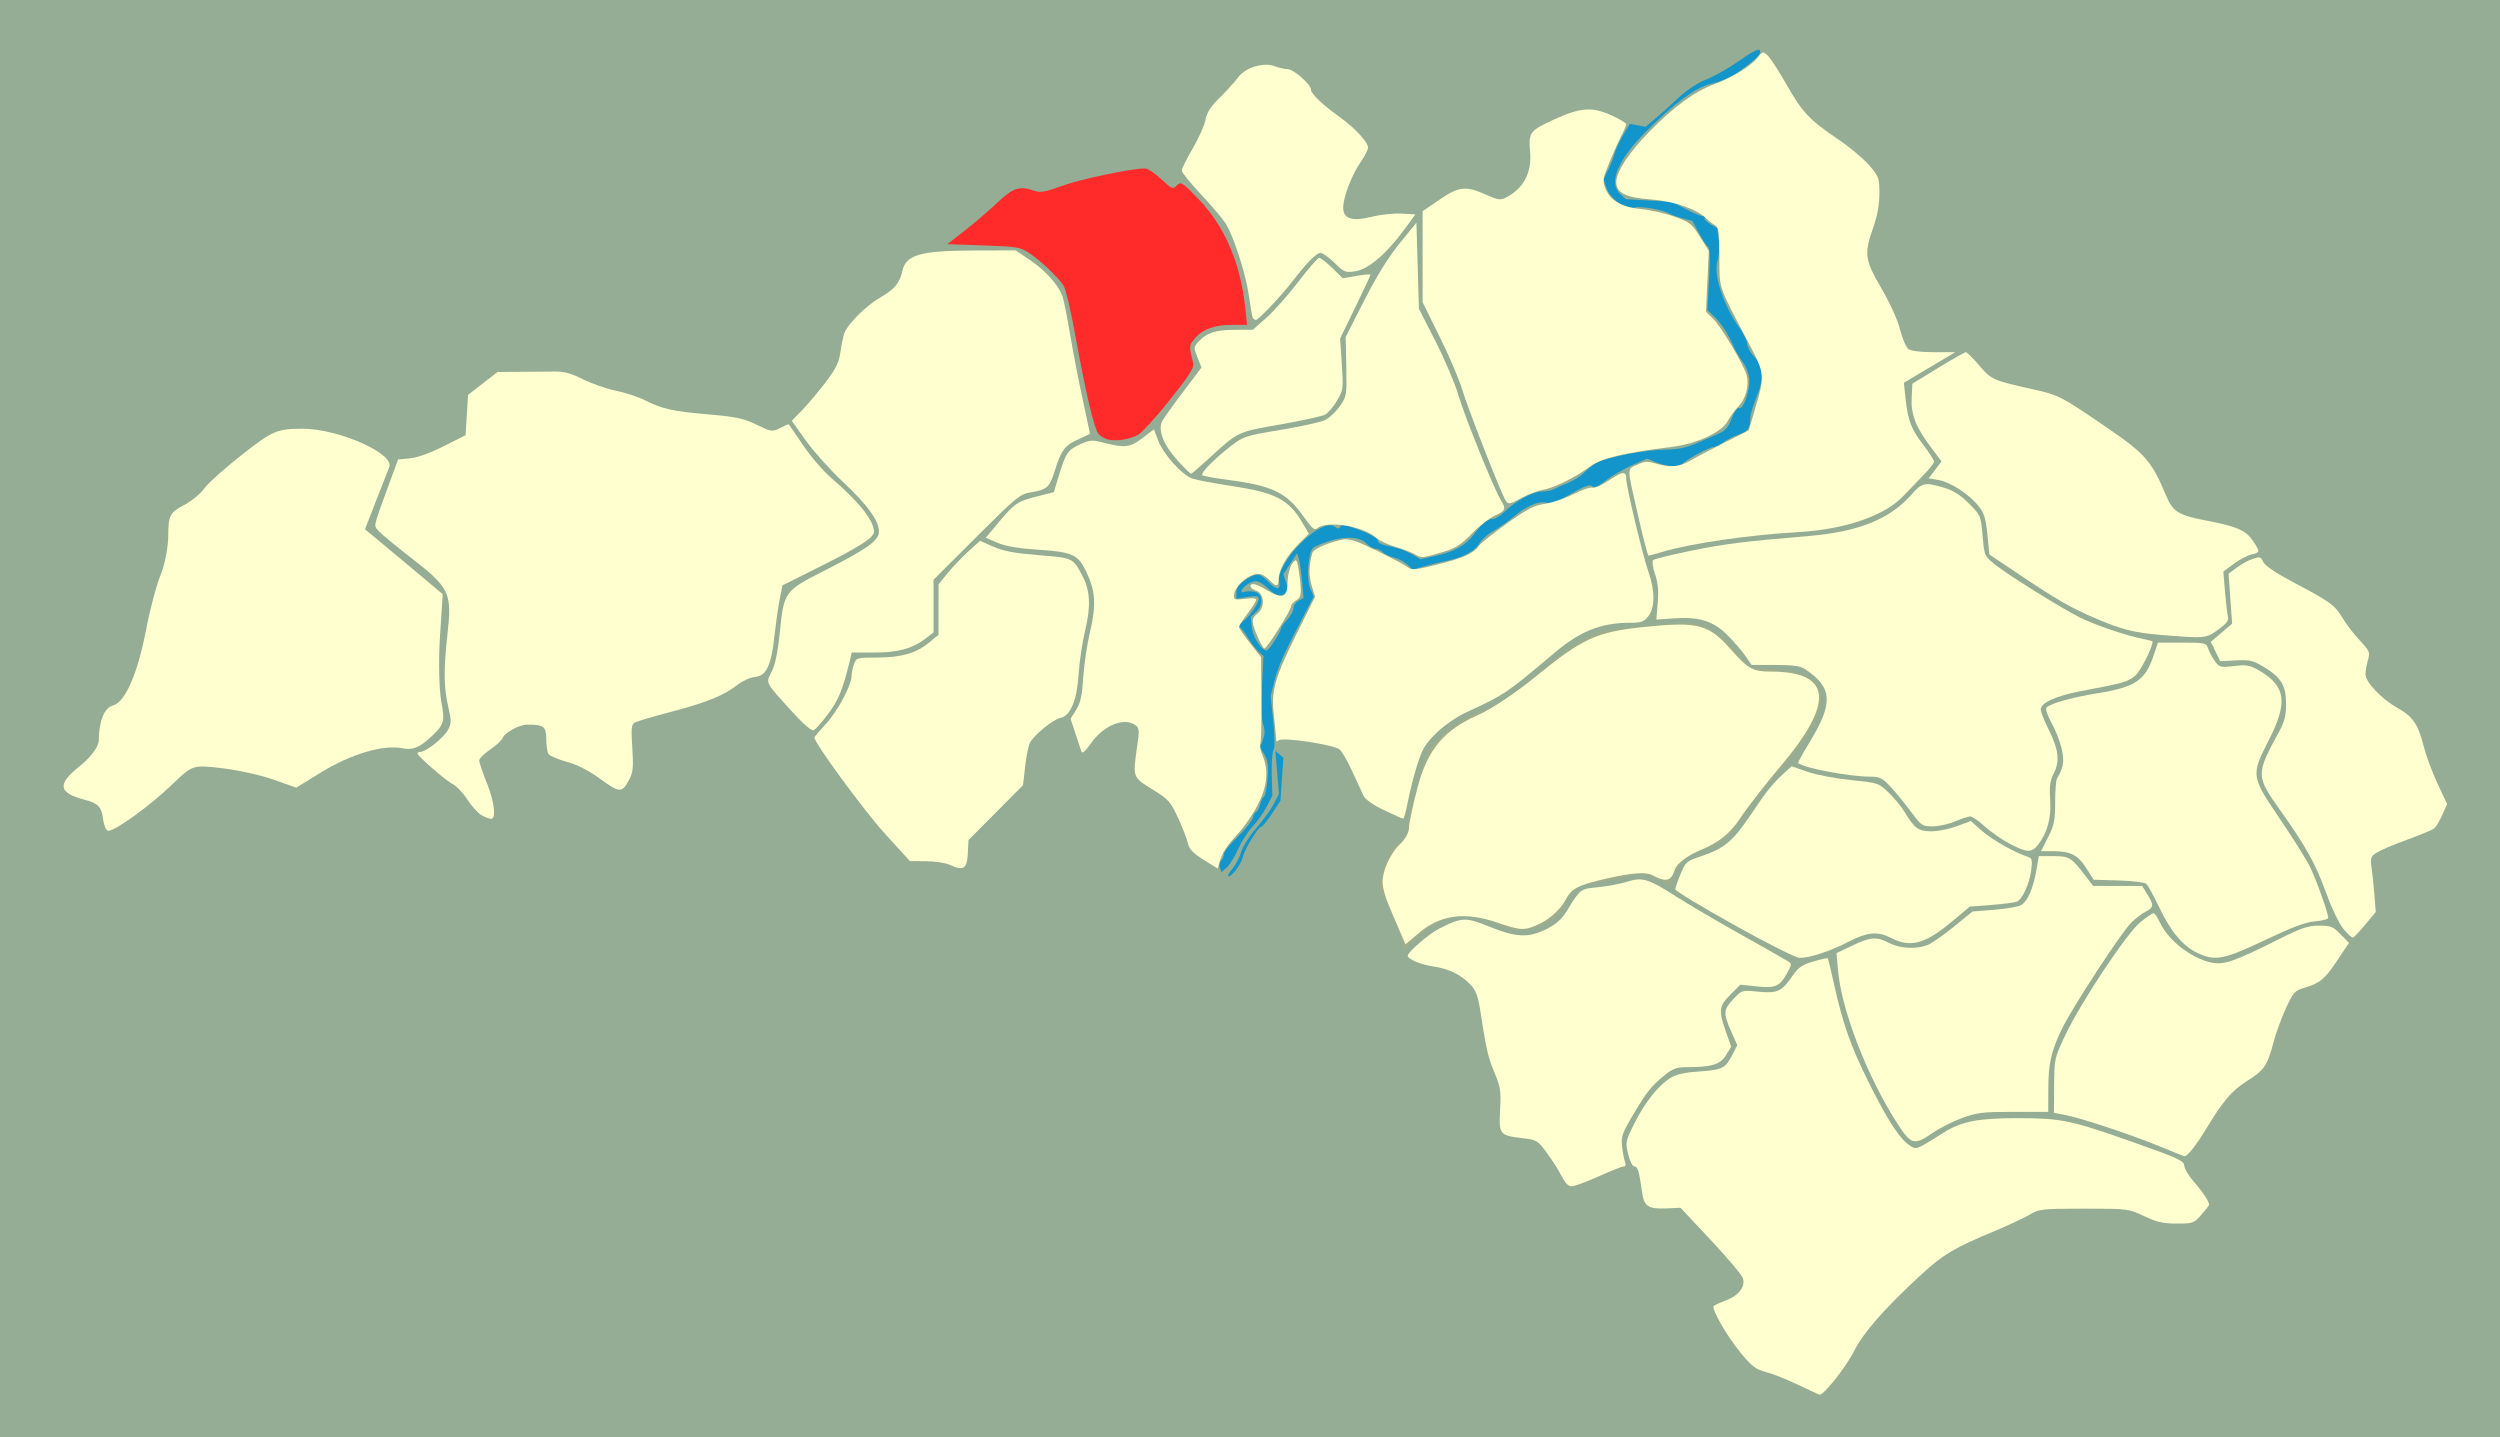
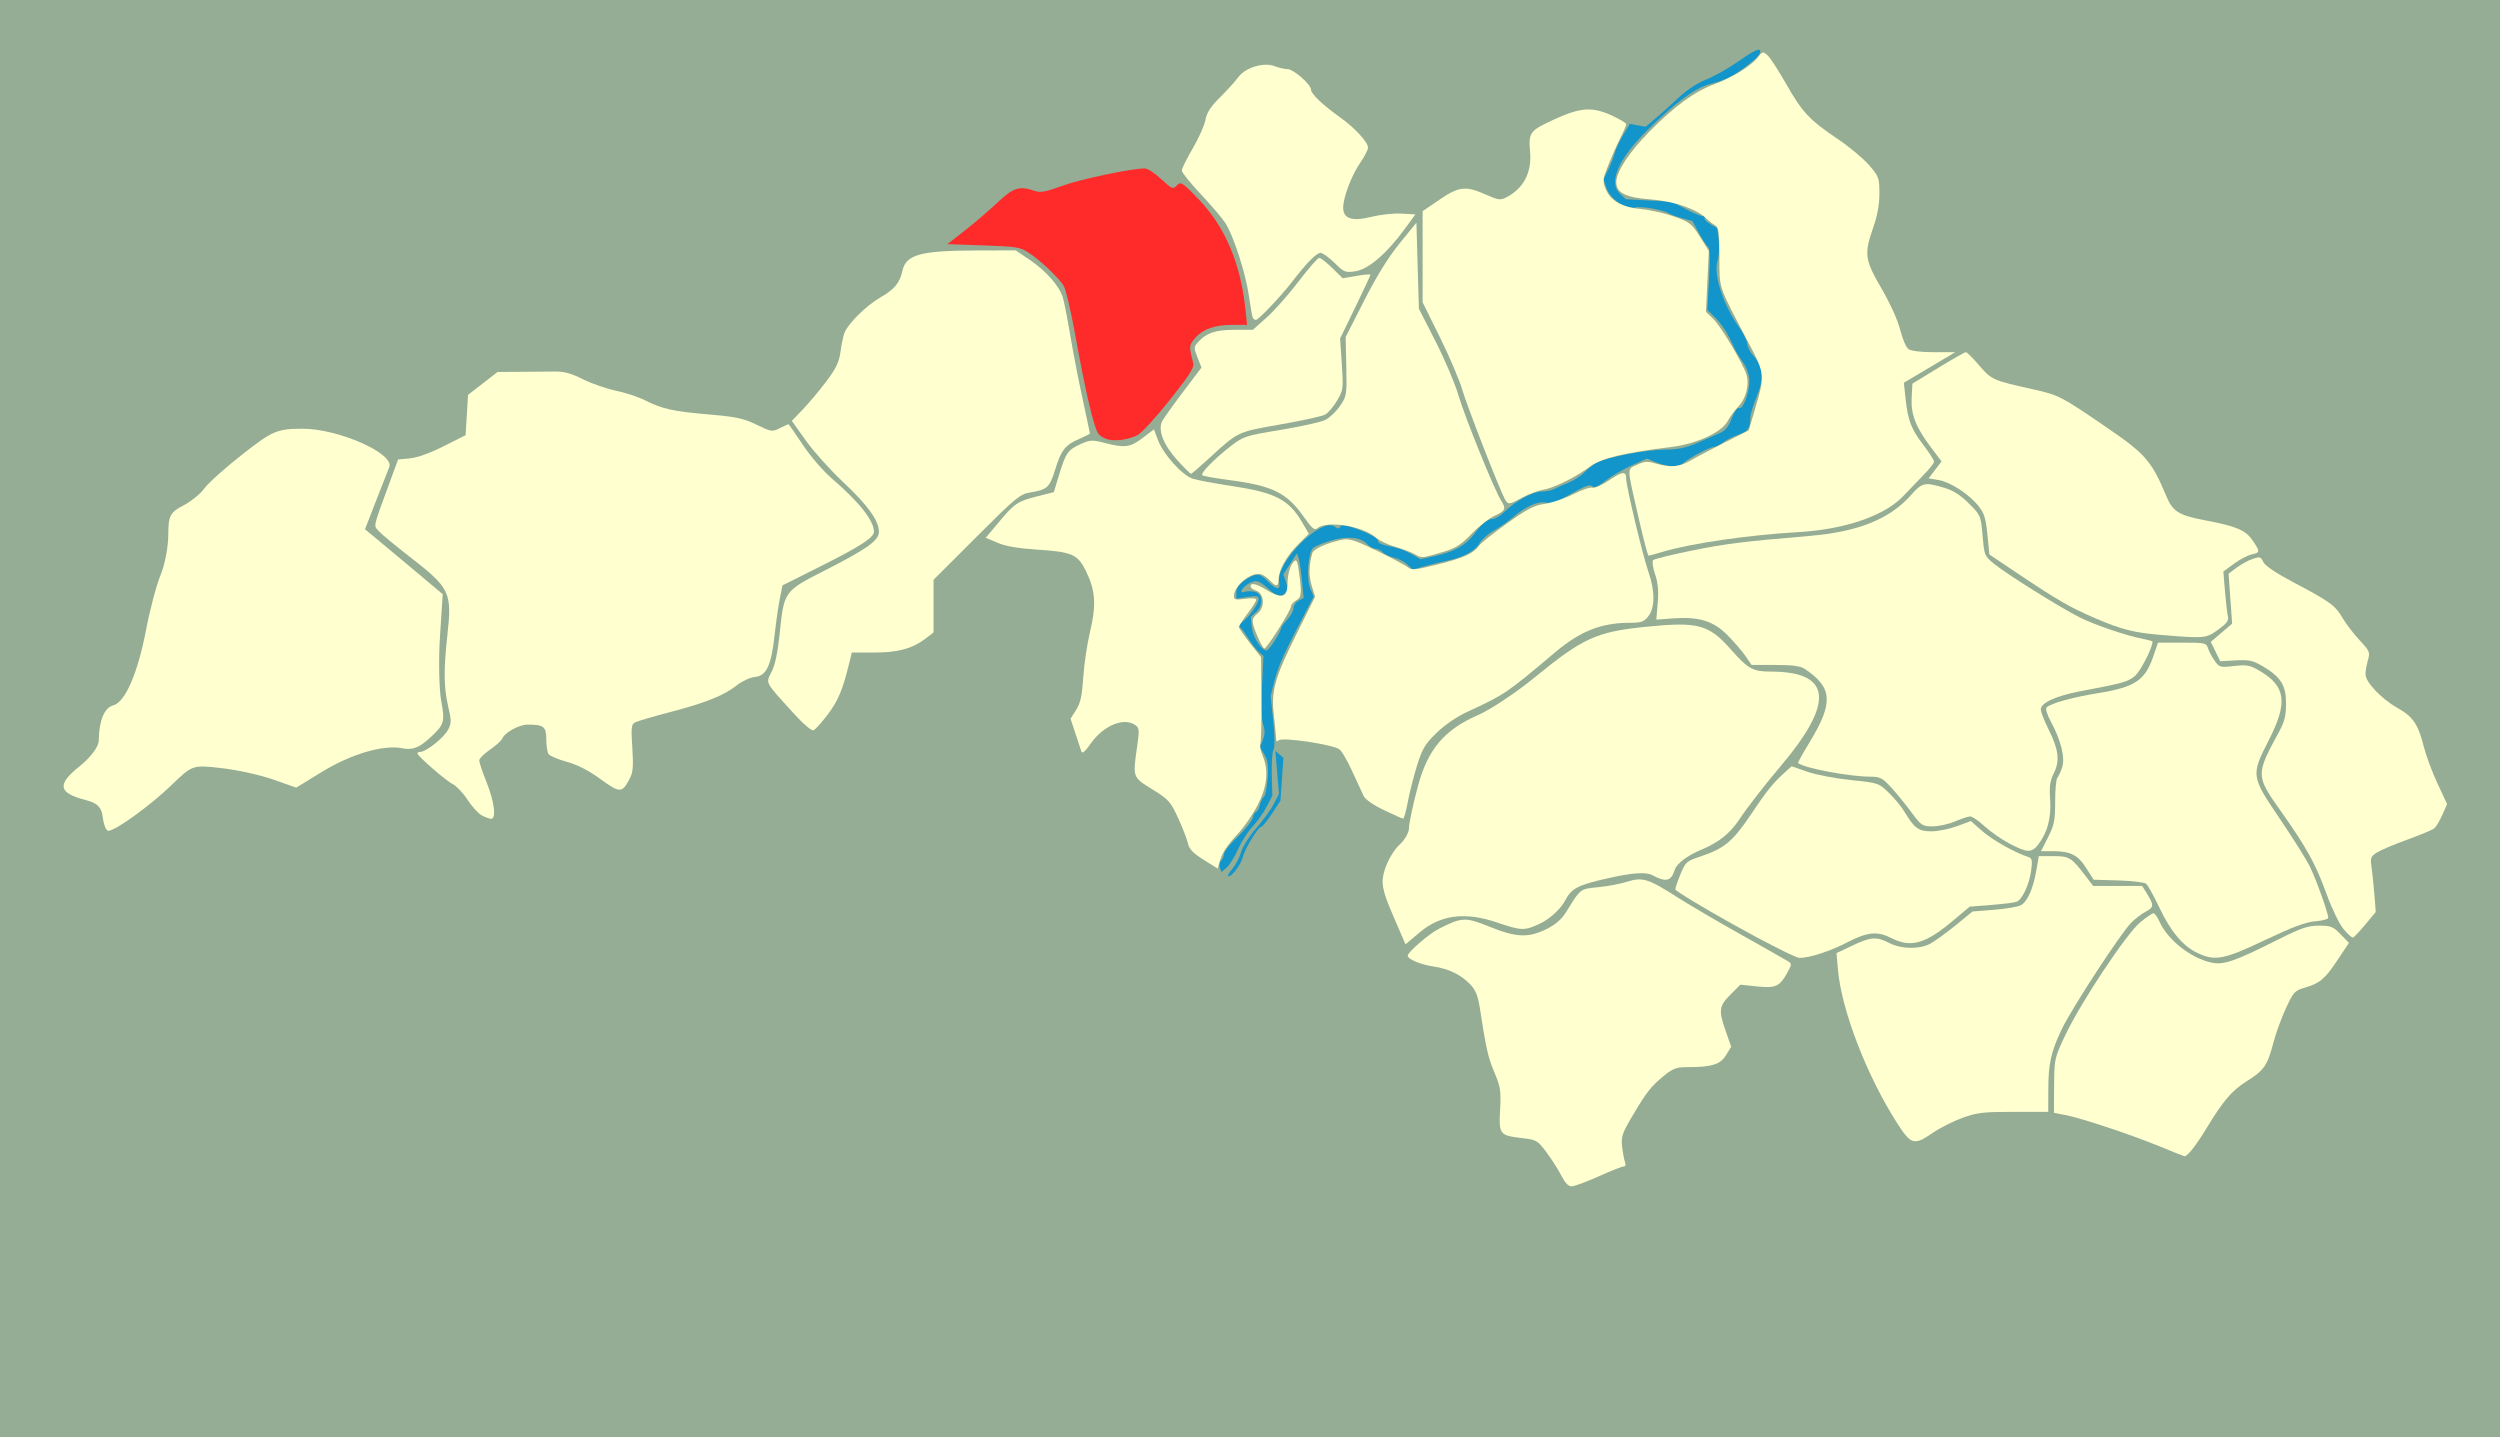
<svg xmlns="http://www.w3.org/2000/svg" xmlns:ns1="http://sodipodi.sourceforge.net/DTD/sodipodi-0.dtd" xmlns:ns2="http://www.inkscape.org/namespaces/inkscape" id="svg2444" ns1:version="0.32" ns2:version="0.46" width="1007" height="579" version="1.0" ns2:output_extension="org.inkscape.output.svg.inkscape" ns1:docname="Taihe Luoxi Weizhi.svg">
  <rect width="100%" height="100%" fill="#333333" stroke="none" />
  <defs id="defs36">
    <ns2:perspective ns1:type="inkscape:persp3d" ns2:vp_x="0 : 289.5 : 1" ns2:vp_y="0 : 1000 : 0" ns2:vp_z="1007 : 289.5 : 1" ns2:persp3d-origin="503.5 : 193 : 1" id="perspective38" />
  </defs>
  <ns1:namedview ns2:window-height="745" ns2:window-width="1280" ns2:pageshadow="2" ns2:pageopacity="0.0" guidetolerance="10.0" gridtolerance="10.0" objecttolerance="10.0" borderopacity="1.0" bordercolor="#666666" pagecolor="#ffffff" id="base" showgrid="false" ns2:zoom="0.70710678" ns2:cx="562.17426" ns2:cy="190.40275" ns2:window-x="-4" ns2:window-y="-4" ns2:current-layer="svg2444" />
  <g ns2:groupmode="layer" id="layer2" ns2:label="Background">
    <rect style="fill:#94ad94; stroke:#000000;stroke-width:0;" id="rect3508" width="1007" height="579" x="0" y="0" />
  </g>
  <g id="g2475">
    <path style="fill:none" d="M 655.7,470.606 C 655.472,469.919 654.641,465.705 654.069,463.51 L 653.029,459.52 L 657.141,451.334 C 661.984,441.694 665.271,437.472 671.065,433.45 L 675.314,430.5 L 684.392,430 L 693.471,429.5 L 695.775,425.314 L 698.079,421.128 L 695.467,414.922 C 692.458,407.772 692.72,405.434 697.014,401.14 C 700.944,397.21 703.455,396.5 708.054,398.018 C 713.598,399.848 716.626,398.659 720.009,393.324 C 721.62,390.785 722.723,388.36 722.461,387.936 C 722.198,387.512 718.725,385.396 714.742,383.234 C 693.022,371.443 674.196,360.522 671.955,358.413 C 670.555,357.096 667.357,355.319 664.849,354.464 L 660.289,352.91 L 655.894,354.598 C 653.477,355.527 648.8,356.46 645.5,356.673 C 635.584,357.313 635.088,357.566 632.439,363.352 C 629.494,369.786 627.007,372.216 620.5,375.02 C 614.313,377.687 609.365,377.21 601.263,373.165 C 598.093,371.582 594.318,370.003 592.873,369.656 C 586.976,368.237 572.347,375.895 567.81,382.775 C 566.822,384.274 566.01,384.974 566.007,384.332 C 565.998,382.86 572.572,376.071 576.349,373.65 C 580.98,370.682 589.984,367.96 592.873,368.656 C 594.318,369.003 598.093,370.582 601.263,372.165 C 609.369,376.212 614.314,376.688 620.5,374.016 C 626.986,371.215 628.693,369.585 631.173,363.819 C 632.299,361.203 633.913,358.486 634.76,357.781 C 635.608,357.077 639.721,356.222 643.901,355.881 C 648.08,355.541 653.469,354.511 655.876,353.593 L 660.252,351.923 L 665.049,353.516 C 667.687,354.393 670.382,355.755 671.036,356.544 C 672.626,358.459 673.613,357.686 674.363,353.937 C 675.559,347.954 678.543,345.193 686.311,342.881 C 694.977,340.301 697.811,337.837 703.018,328.351 C 705.697,323.469 710.008,318.09 716.306,311.772 C 731.406,296.622 737.571,283.101 732.741,275.727 C 729.776,271.202 725.468,269.619 714.531,269.033 L 704.562,268.5 L 699.531,261.845 C 696.764,258.186 692.818,254.222 690.762,253.038 C 685.577,250.052 674.762,249.211 668.591,251.314 C 665.6,252.334 662.257,252.702 659.22,252.346 C 647.921,251.023 635.594,255.772 625.026,265.52 C 611.068,278.396 600.329,286 596.104,286 C 593.528,286 582.556,292.792 578.86,296.676 C 574.042,301.739 572.701,304.693 570.09,316 C 568.884,321.225 567.486,326.85 566.985,328.5 L 566.073,331.5 L 566.579,328 C 567.643,320.646 571.365,306.344 573.135,302.806 C 574.151,300.775 576.671,297.473 578.734,295.469 C 582.677,291.641 593.694,285 596.104,285 C 600.329,285 611.068,277.396 625.026,264.52 C 628.616,261.209 634.016,257.267 637.026,255.76 C 643.389,252.575 652.773,250.608 658.527,251.253 C 660.883,251.517 662.957,251.226 663.527,250.551 C 667.879,245.396 668.24,237.38 664.454,229.91 C 662.153,225.369 653.517,187 654.57,186.783 C 654.857,186.723 656.484,195.806 658.699,206 C 660.892,216.116 663.137,224.593 663.262,224.615 C 663.465,224.65 664.228,224.483 665.73,223.913 C 676.203,219.931 707.887,215.006 723.053,215.002 C 743.332,214.998 765.175,206.517 770.533,196.568 C 771.472,194.825 773.536,192.655 775.12,191.746 C 776.705,190.837 778.513,188.968 779.14,187.593 L 780.279,185.093 L 775.297,179.297 C 769.909,173.027 768,167.774 768,159.215 L 768,154.316 L 779.089,147.58 C 785.187,143.875 790.952,140.495 791.12,140.693 C 791.381,141.001 785.942,144.433 779.952,148.005 L 769.062,154.5 L 769.031,159.307 C 768.977,167.642 770.916,173.036 776.157,179.136 C 778.821,182.235 781,185.238 781,185.809 C 781,186.38 779.875,188.183 778.501,189.817 L 776.002,192.787 L 777.583,193.393 C 778.452,193.727 780.139,194.011 781.332,194.023 C 785.077,194.064 793.145,199.321 796.366,203.819 L 799.458,208.139 L 800.082,215.765 L 800.706,223.391 L 804.103,226.241 C 805.971,227.809 811.1,231.161 815.5,233.691 C 819.9,236.221 825.109,239.551 827.075,241.091 C 831.49,244.549 844.015,250.402 854,253.674 C 859.963,255.627 864.369,256.242 875.5,256.672 L 889.5,257.214 L 893.866,254.016 L 898.233,250.819 L 897.558,245.159 C 897.188,242.047 896.647,237.675 896.357,235.443 L 895.829,231.387 L 899.918,227.693 C 902.166,225.662 904.934,224.199 905.987,224.199 C 907.041,224.199 908.661,223.733 909.668,223.406 L 911.588,222.856 L 911.26,223.448 C 910.368,223.843 907.371,224.799 906.152,224.808 C 904.934,224.816 902.43,226.439 900.427,228.199 L 896.784,231.397 L 897.491,236.449 C 897.88,239.227 898.266,243.727 898.349,246.448 L 898.5,251.396 L 894.281,254.448 L 890.062,257.5 L 890.599,260 C 890.894,261.375 891.829,263.571 892.677,264.881 L 894.218,267.262 L 900.017,266.656 L 905.817,266.05 L 910.844,268.775 C 913.609,270.274 916.859,272.771 918.067,274.325 C 922.282,279.747 921.569,289.631 916.469,296.5 C 913.165,300.949 910,308.803 910,312.55 C 910,314.495 910.938,317.006 912.288,318.673 C 914.941,321.951 915.94,323.369 924.137,335.5 C 931.218,345.98 934.34,352.449 937.629,363.462 C 939.371,369.293 941.092,372.245 943.504,375.004 C 945.36,377.128 948.37,379.899 948.016,380.223 C 947.729,380.487 945.373,378.204 943.384,376.003 L 939.767,372 L 934.702,372 L 929.637,372 L 913.44,380 C 904.531,384.4 896.035,388 894.559,388 C 893.083,388 889.593,387.253 886.802,386.34 C 880.795,384.376 871.763,375.843 869.984,370.453 C 869.358,368.554 868.45,367 867.967,367 C 866.324,367 859.511,372.137 856.928,375.324 C 855.512,377.071 851.513,383 848.042,388.5 C 844.571,394 840.9,399.625 839.884,401 C 835.562,406.851 829.032,419.965 827.536,425.797 C 826.514,429.782 826.027,435.1 826.21,440.276 L 826.5,448.458 L 829,449.145 C 830.375,449.523 834.189,450.318 837.476,450.911 C 843.085,451.923 882.057,466.277 881.874,467.584 C 881.834,467.871 871.548,463.846 861.313,460.156 C 840.69,452.719 839.251,451.615 825.057,449.951 C 804.738,447.571 786.439,450.787 778.272,458.175 C 775.947,460.279 773.169,462 772.099,462 C 768.06,462 764.037,456.794 755.642,440.7 C 745.954,422.129 742.987,414.152 739.639,397.673 C 738.325,391.207 737.078,385.745 736.867,385.534 C 735.933,384.6 724.4,388.081 723.5,389.568 C 717.668,399.209 714.502,401.146 708.054,399.018 C 703.282,397.443 700.895,398.217 697.062,402.583 C 693.356,406.804 693.327,407.461 696.519,415.044 L 699.037,421.028 L 697.398,424.264 C 694.193,430.592 693.413,431 684.516,431 L 676.343,431 L 671.552,434.173 C 665.931,437.896 662.623,442.197 657.67,452.221 L 654.058,459.532 L 655.306,464.855 C 655.955,467.777 656.817,470.475 656.4,470.597 C 656.006,470.712 655.928,471.294 655.7,470.606 z M 778.272,457.175 C 781.189,454.536 784.825,452.61 790,450.962 L 797.5,448.574 L 811.5,448.537 L 825.5,448.5 L 825.181,440.41 C 824.975,435.195 825.445,430.043 826.503,425.91 C 828.083,419.737 834.231,407.19 838.219,402 C 839.276,400.625 843.25,394.55 847.051,388.5 C 855.05,375.766 858.514,371.346 862,369.421 C 863.375,368.662 865.366,367.362 866.425,366.532 L 868.35,365.023 L 866.968,362.262 C 866.208,360.743 864.935,358.712 864.138,357.75 L 862.69,356 L 853.034,356 L 843.377,356 L 841.36,354.121 C 840.25,353.087 838.777,350.876 838.086,349.206 C 837.37,347.478 835.568,345.65 833.902,344.959 C 831.039,343.773 822.728,343.432 821.108,344.433 C 820.659,344.711 820.002,347.71 819.648,351.098 C 818.922,358.043 816.284,363.094 812.478,364.828 C 811.063,365.473 806.44,366.002 802.203,366.004 L 794.5,366.009 L 788.5,371.335 C 776.318,382.15 769.907,384.117 761.852,379.512 C 759.458,378.144 756.375,377.019 755,377.013 C 752.123,377 741.068,381.997 739.333,384.094 C 737.899,385.827 741.622,405.328 745.609,416.964 C 749.111,427.187 764.502,456.463 767.693,458.973 C 771.375,461.869 773.479,461.512 778.272,457.175 z M 731.303,385.387 C 735.261,384.5 739.176,383.181 740.003,382.455 C 742.54,380.23 752.355,376.019 755,376.022 C 756.375,376.023 759.458,377.144 761.852,378.512 C 769.907,383.117 776.318,381.15 788.5,370.335 L 794.5,365.009 L 802.203,365.004 C 806.44,365.002 810.978,364.512 812.288,363.915 C 815.765,362.33 817.928,357.983 818.643,351.138 L 819.274,345.107 L 816.387,344.409 C 811.016,343.112 802.521,338.197 798.547,334.088 C 796.373,331.839 794.116,330 793.532,330 C 792.948,330 790.741,330.927 788.627,332.06 C 783.83,334.631 776.069,335.642 773.144,334.077 C 771.948,333.437 770.068,330.995 768.966,328.65 C 767.863,326.305 764.722,322.181 761.985,319.485 L 757.008,314.583 L 746.754,313.966 C 739.479,313.529 734.358,312.589 729.127,310.732 L 721.754,308.115 L 719.493,309.596 C 715.658,312.11 707.313,322.362 703.59,329.135 C 698.659,338.105 695.263,341.016 686.269,343.982 L 678.631,346.5 L 676.904,350 C 675.953,351.925 674.899,354.857 674.56,356.516 L 673.944,359.531 L 689.16,368.016 C 697.529,372.682 708.454,378.819 713.438,381.652 C 718.422,384.486 722.861,386.849 723.303,386.902 C 723.744,386.956 727.344,386.274 731.303,385.387 z M 913.44,379 L 929.637,371 L 934.241,371 L 938.846,371 L 936.873,364.028 C 933.38,351.685 929.27,344.054 915.316,324 C 914.359,322.625 912.547,320.228 911.288,318.673 C 909.938,317.006 909,314.495 909,312.55 C 909,308.803 912.165,300.949 915.469,296.5 C 920.411,289.845 921.28,279.958 917.386,274.681 C 916.349,273.275 913.25,270.978 910.5,269.575 L 905.5,267.026 L 900.235,267.654 L 894.969,268.282 L 893.022,266.52 C 891.951,265.551 890.568,263.222 889.949,261.345 L 888.822,257.932 L 878.7,258.216 L 868.578,258.5 L 867.909,261.5 C 867.541,263.15 866.156,266.525 864.832,269 C 861.576,275.085 856.348,277.558 844,278.853 C 833.579,279.947 823,283.413 823,285.734 C 823,286.536 823.869,288.411 824.931,289.903 C 827.468,293.466 831,302.84 830.996,306 C 830.994,307.375 830.056,310.036 828.911,311.914 L 826.83,315.328 L 827.476,321.914 C 828.178,329.068 826.783,334.688 822.979,340.029 L 820.917,342.926 L 826.311,342.861 C 832.343,342.789 837.529,344.941 838.47,347.907 C 838.807,348.967 839.997,350.997 841.114,352.418 L 843.145,355 L 852.898,355 L 862.651,355 L 864.621,357.25 C 866.8,359.739 868.007,362.178 870.56,369.254 C 872.772,375.386 880.497,383.295 886.195,385.262 C 894.134,388.002 896.153,387.538 913.44,379 z M 822.131,339.748 C 826.185,333.204 827.245,328.801 826.482,321.679 L 825.806,315.367 L 827.899,311.933 C 829.051,310.045 829.994,307.375 829.996,306 C 830,302.802 826.457,293.451 823.859,289.801 C 822.757,288.254 822.001,286.231 822.18,285.305 C 822.699,282.607 833.347,278.949 843.953,277.825 C 857.315,276.408 860.958,274.627 864.269,267.89 C 865.726,264.926 867.049,261.379 867.209,260.009 L 867.5,257.517 L 863.5,256.919 C 853.474,255.419 833.911,247.444 827.021,242.048 C 825.084,240.531 819.876,237.212 815.446,234.671 C 811.017,232.13 805.664,228.557 803.55,226.73 L 799.707,223.408 L 799.088,215.847 L 798.47,208.286 L 795.543,204.063 C 792.096,199.089 785.685,195.537 778.354,194.54 L 773.207,193.841 L 771.354,196.998 C 769.303,200.492 761.677,206.433 755.5,209.35 C 747.01,213.358 734.126,216 723.053,216.002 C 717.249,216.004 706.2,216.917 698.5,218.033 C 685.326,219.941 665.394,224.272 664.175,225.492 C 663.871,225.795 664.608,228.071 665.811,230.549 C 668.37,235.815 668.694,243.433 666.538,247.59 C 665.733,249.14 665.253,250.587 665.471,250.804 C 665.688,251.021 667.545,250.645 669.596,249.968 C 674.85,248.234 686.026,249.325 690.863,252.043 C 692.975,253.23 697.026,257.306 699.865,261.1 L 705.029,268 L 713.802,268 L 722.576,268 L 726.98,270.25 C 736.531,275.131 737.883,282.088 731.521,293.623 C 729.435,297.405 726.619,301.992 725.263,303.816 C 723.907,305.639 722.956,307.286 723.149,307.475 C 723.342,307.664 726.425,308.832 730,310.071 C 734.191,311.524 740.144,312.548 746.758,312.954 L 757.015,313.584 L 762.544,319.042 C 765.585,322.044 768.801,326.149 769.691,328.164 C 770.581,330.179 772.342,332.38 773.605,333.056 C 776.577,334.647 783.733,333.683 788.692,331.025 C 790.77,329.911 792.948,329 793.532,329 C 794.116,329 796.373,330.839 798.547,333.086 C 803.262,337.961 813.448,343.487 818.5,343.912 C 819.05,343.959 820.684,342.085 822.131,339.748 z M 170.815,300.843 C 175.567,298.549 177.531,296.953 178.749,294.4 L 180.367,291.007 L 178.671,283.753 C 176.568,274.763 176.555,269.359 178.606,257.325 C 181.325,241.374 179.296,235.741 168.254,228.592 C 164.539,226.187 158.636,221.582 155.135,218.359 L 148.77,212.5 L 151.366,205 C 154.36,196.347 160.482,181.856 160.676,181.909 C 161.295,182.08 157.72,190.257 155.316,196.331 C 152.911,202.405 150.973,208.708 150.626,210.183 L 149.995,212.867 L 156.248,218.355 C 159.686,221.374 165.417,225.792 168.983,228.172 C 180.257,235.698 182.325,241.375 179.606,257.325 C 177.55,269.385 177.568,274.763 179.693,283.847 L 181.412,291.195 L 179.456,294.818 C 178.09,297.349 175.84,299.276 172,301.204 C 168.975,302.724 166.05,303.95 165.5,303.929 C 164.95,303.909 167.342,302.52 170.815,300.843 z M 329.674,293.32 C 335.663,287.322 339.796,280.335 341.01,274.155 C 341.621,271.045 342.451,267.375 342.854,266 L 343.588,263.5 L 351.186,263.809 C 360.389,264.184 368.211,262.14 373.055,258.095 L 376.5,255.218 L 376.5,245.208 L 376.5,235.199 L 379.63,230.85 C 381.351,228.457 386.644,223.125 391.392,219 C 396.139,214.875 401.613,209.364 403.555,206.753 C 407.444,201.526 410.469,199.616 416.5,198.58 C 423.703,197.343 423.68,197.366 425.553,189.412 C 427.509,181.108 429.405,178.858 436.151,176.837 C 438.967,175.993 439.896,175.239 439.537,174.087 C 439.266,173.214 438.163,168.225 437.087,163 C 436.011,157.775 434.236,149.45 433.142,144.5 C 432.048,139.55 430.84,132.35 430.458,128.5 C 430.075,124.65 429.119,119.925 428.334,118 C 426.541,113.607 419.886,106.736 414,103.202 L 409.5,100.5 L 396.38,100.766 C 389.164,100.912 374.769,100.562 374.822,100.078 C 374.953,98.875 385.966,99.5 394.317,99.5 L 409.5,99.5 L 413.5,101.903 C 418.706,105.03 426.742,112.711 428.696,116.428 C 429.543,118.039 430.855,124.07 431.611,129.831 C 432.368,135.592 434.091,145.074 435.44,150.903 C 436.789,156.731 438.179,163.075 438.528,165 C 440.614,176.476 442.059,178 450.853,178 C 457.692,178 461.345,175.103 472.081,161.166 C 475.611,156.582 479.363,151.762 480.417,150.454 L 482.333,148.076 L 480.732,143.999 L 479.13,139.921 L 482.06,136.584 C 486.061,132.028 489.812,130.674 496.998,131.193 L 503,131.628 L 503,129.832 C 503,125.854 500.668,113.088 498.737,106.5 C 494.797,93.051 491.278,87.932 483.311,79.246 C 476.792,72.138 474.43,71.229 475.295,70.695 C 475.505,70.566 492.082,87.199 494.268,91.5 C 496.756,96.396 501.995,112.659 502.062,115.691 C 502.096,117.236 502.658,121.287 503.312,124.694 L 504.5,130.887 L 509.717,126.553 C 512.586,124.17 517.381,118.908 520.372,114.86 C 531.572,99.702 531.313,99.84 537,106 L 540.693,110 L 544.281,110 C 546.255,110 549.063,109.546 550.521,108.992 C 554.199,107.594 563.395,97.573 569.086,88.762 C 570.414,86.707 571.816,84.577 572.148,84.57 C 572.48,84.564 572.661,93.46 572.604,103.8 L 572.5,122.599 L 575.774,128.55 C 583.361,142.339 587.938,152.931 589.398,160.075 C 590.249,164.241 592.054,169.641 593.408,172.075 C 594.763,174.509 597.491,180.984 599.471,186.465 C 601.45,191.946 603.878,198.545 605.477,200.739 C 607.489,203.497 609.989,209.279 606.929,204.456 C 605.955,202.921 602.052,196.383 598.337,186.096 C 596.431,180.818 593.763,174.509 592.408,172.075 C 591.054,169.641 589.249,164.241 588.398,160.075 C 586.938,152.929 582.352,142.319 574.774,128.553 L 571.5,122.605 L 571.559,104.704 L 571.617,86.803 L 570.302,88.652 C 566.466,94.044 561.145,100.709 558.433,103.521 C 556.746,105.27 553.692,110.597 551.646,115.36 C 549.6,120.122 546.368,126.678 544.463,129.928 C 540.708,136.334 540.344,139.144 542.127,147.94 C 543.671,155.55 542.042,161.309 536.987,166.123 C 532.858,170.055 531.884,170.346 515.5,172.531 C 509.45,173.338 502.691,174.671 500.48,175.494 C 495.991,177.164 481.142,191.352 482.807,192.38 C 483.364,192.725 488.922,193.426 495.16,193.938 C 508.464,195.032 515.505,197.67 521.087,203.654 C 524.692,207.518 533.256,222.133 527.995,214.497 C 527.625,213.96 526.264,212.439 525.381,210.687 C 520.406,200.809 511.728,196.3 495.055,194.93 C 487.123,194.278 482.313,193.362 479.388,191.946 C 474.302,189.484 467.431,180.816 466.46,175.637 C 466.084,173.637 465.575,172 465.329,172 C 465.082,172 462.817,173.575 460.296,175.5 L 455.712,179 L 450.606,178.965 C 447.798,178.945 444.401,178.321 443.058,177.577 L 440.616,176.224 L 436.574,177.65 C 429.381,180.188 428.476,181.249 426.561,189.38 C 425.582,193.536 424.268,197.344 423.641,197.842 C 423.013,198.34 420.256,199.073 417.513,199.471 C 410.916,200.427 407.908,202.097 404.51,206.691 C 402.96,208.786 400.387,211.897 398.792,213.604 L 395.892,216.707 L 401.196,219.065 L 406.5,221.422 L 418.649,221.961 C 432.467,222.574 432.921,222.797 437.581,231.272 C 441.195,237.845 441.392,245.38 438.219,255.638 C 436.748,260.392 435.925,265.929 435.755,272.214 L 435.5,281.651 L 433.022,285.265 C 431.328,287.23 430.427,291.345 429.102,290.838 C 428.84,290.738 431.053,286.912 432.162,284.997 L 434.5,281.837 L 434.755,272.307 C 434.926,265.923 435.739,260.42 437.219,255.638 C 440.399,245.357 440.196,237.848 436.559,231.233 C 434.967,228.336 432.997,225.411 432.183,224.733 C 431.278,223.979 426.001,223.3 418.601,222.986 L 406.5,222.471 L 400.741,219.787 L 394.981,217.102 L 389.241,221.882 C 386.083,224.511 382.15,228.612 380.5,230.997 L 377.5,235.331 L 377.5,245.279 L 377.5,255.227 L 373.623,258.58 C 368.322,263.163 360.31,265.397 352.149,264.569 C 344.937,263.836 343,264.762 343,268.941 C 343,274.338 339.907,281.825 334.998,288.31 C 332.236,291.958 326.033,297.107 325.991,297.062 C 325.449,296.499 327.57,295.427 329.674,293.32 z M 501,174.165 C 502.925,173.547 509.45,172.371 515.5,171.552 C 531.707,169.359 532.808,169.047 536.459,165.604 C 541.026,161.297 542.616,155.28 541.127,147.94 C 539.34,139.127 539.706,136.338 543.498,129.868 C 546.406,124.906 553,110.716 553,109.42 C 553,109.216 551.846,109.488 550.435,110.025 C 549.024,110.561 546.171,111 544.096,111 L 540.321,111 L 536.62,107 C 532.388,102.425 530.76,102.076 528.469,105.25 C 519.36,117.871 514.589,123.526 509.5,127.735 L 503.5,132.698 L 497.248,132.229 C 489.971,131.682 486.023,132.996 482.555,137.117 L 480.151,139.974 L 481.742,144.025 L 483.333,148.076 L 481.417,150.441 C 471.918,162.162 466.045,170.584 466.439,171.92 C 466.695,172.789 467.224,174.85 467.613,176.5 C 468.479,180.167 474.151,187.803 477.776,190.181 L 480.442,191.93 L 488.971,183.61 C 494.089,178.617 498.9,174.84 501,174.165 z M 310.129,269.25 C 311.55,265.969 312.321,261.593 312.623,255.097 C 312.863,249.925 313.753,243.575 314.6,240.985 L 316.14,236.277 L 323.421,232.111 C 327.426,229.819 333.582,226.82 337.101,225.445 C 344.805,222.436 353,216.648 353,214.218 C 353,210.345 345.878,200.49 339.695,195.809 C 336.288,193.229 332.064,189.629 330.308,187.809 C 326.712,184.081 317.721,169.309 317.807,169.25 C 318.12,169.036 319.444,171.286 321.62,174.5 C 327.65,183.407 330.699,187.725 338.93,194.178 C 346.444,200.07 354,210.062 354,214.108 C 354,216.217 348.188,221.174 342.584,223.844 C 325.02,232.214 318.994,235.365 317.769,236.82 C 315.406,239.627 313.964,246.037 313.564,255.5 C 313.303,261.685 312.541,265.985 311.127,269.25 C 309.996,271.863 307.643,274.078 307.509,273.234 C 307.465,272.963 308.997,271.863 310.129,269.25 z M 756,88.5 C 756,88.225 756.225,88 756.5,88 C 756.775,88 757,88.225 757,88.5 C 757,88.775 756.775,89 756.5,89 C 756.225,89 756,88.775 756,88.5 z" id="path2483" ns1:nodetypes="cccccccccccsssssscccsssssssssssssscccsssssscccssssssscccsssssssssssssssccccccscccsscccscccccsssccccccccscccscccccccccccccsssssssscccccsssssssscccsssssssssssscccccccccscccccccssssccccccccssssscccsssssccssscccscccsssssccccccsccccccssccccccsssssccccccccccsssssccccccscccccsscccccssssscccssccccccccssssssssscccccsssscccsssssscccccsscccsscccsscccssccsccccccccsssssssssscccscccssssssccccccccssssscccscccssscccsssssssscccccssssssssssssssssccccccsssscccccsscccscccsssccccccccccssssccsssssscccsccccccccsscccccscccsssssssssssssccsssc" />
    <path style="fill:#1195cb" d="M 496.385,349.955 C 497.794,348.28 499.407,345.202 499.969,343.116 C 500.531,341.029 503.253,336.737 506.018,333.577 C 508.783,330.418 511.971,326.017 513.102,323.799 L 515.16,319.766 L 514.442,311.146 L 513.724,302.526 L 515.331,303.86 L 516.938,305.194 L 516.356,313.847 L 515.773,322.5 L 512.333,327.75 C 510.441,330.637 508.514,333 508.051,333 C 506.865,333 501.366,341.974 500.644,345.088 C 499.952,348.071 496.335,353 494.839,353 C 494.28,353 494.975,351.63 496.385,349.955 z M 491.388,349.569 C 491.029,348.632 491.244,347.356 491.867,346.733 C 492.49,346.11 493,344.877 493,343.993 C 493,343.109 495.479,339.999 498.509,337.08 C 501.539,334.162 504.288,330.7 504.618,329.387 C 504.947,328.074 505.569,327 506,327 C 506.431,327 507.093,325.767 507.471,324.26 C 507.849,322.753 508.596,321.25 509.13,320.92 C 509.664,320.59 510.321,317.31 510.589,313.631 C 510.972,308.403 510.694,306.291 509.321,303.967 L 507.564,300.993 L 508.713,297.948 C 509.55,295.732 509.569,294.063 508.784,291.811 C 508.097,289.841 507.931,284.276 508.325,276.489 L 508.945,264.26 L 506.94,262.446 C 505.838,261.448 503.961,259.027 502.771,257.066 C 501.58,255.105 500.132,253.159 499.553,252.743 C 498.883,252.261 499.333,251.339 500.787,250.21 C 503.531,248.081 506.984,243.032 506.993,241.136 C 506.998,240.087 505.964,239.928 502.5,240.448 L 498,241.123 L 498,238.629 C 498,237.046 499.003,235.43 500.75,234.199 C 505.654,230.746 507.348,230.71 510.494,233.994 C 514.01,237.664 515.893,237.89 515.258,234.567 C 513.729,226.572 532.533,207.878 537.75,212.207 C 538.825,213.1 539.338,213.072 539.946,212.087 C 540.565,211.085 542.305,211.414 547.87,213.588 C 551.791,215.12 555,216.934 555,217.619 C 555,218.904 556.083,219.363 561.873,220.532 C 563.729,220.907 566.8,222.129 568.698,223.249 L 572.148,225.285 L 577.824,224.024 C 585.676,222.28 590.395,219.673 593.692,215.259 C 597.221,210.535 599.015,209.072 601.327,209.032 C 602.332,209.014 604.45,207.704 606.033,206.121 C 610.258,201.896 617.41,198 620.942,198 C 622.639,198 624.809,197.596 625.764,197.103 C 626.719,196.609 629.388,195.427 631.695,194.476 C 634.002,193.524 636.927,191.635 638.195,190.278 C 639.463,188.921 641.766,187.152 643.312,186.347 C 647.641,184.095 662.696,181.213 670.575,181.127 C 675.868,181.069 679.143,180.398 683.575,178.463 C 686.834,177.04 690.914,175.26 692.641,174.506 C 694.943,173.502 696.254,171.902 697.545,168.52 C 698.615,165.72 699.795,164.091 700.546,164.379 C 702.201,165.014 704.869,157.515 704.627,152.909 C 704.523,150.934 703.552,148.058 702.469,146.519 C 700.074,143.114 699.54,142.204 698.055,139 C 695.632,133.769 693.402,130.366 690.609,127.635 L 687.718,124.809 L 688.403,112.491 C 688.84,104.623 688.727,99.949 688.089,99.555 C 687.54,99.216 685.873,96.7 684.384,93.964 L 681.677,88.99 L 677.588,87.897 C 675.34,87.296 673.05,86.483 672.5,86.09 C 670.414,84.601 661.178,82.917 658.618,83.56 C 654.831,84.51 648.552,80.202 647.038,75.616 L 645.89,72.136 L 647.803,68.318 C 648.855,66.218 650.012,63.27 650.373,61.766 C 650.735,60.262 652.261,56.976 653.765,54.463 L 656.5,49.894 L 659.679,50.479 L 662.858,51.064 L 666.679,47.848 C 668.78,46.079 672.975,42.306 676,39.464 C 679.374,36.293 683.731,33.417 687.27,32.023 C 690.444,30.774 696.165,27.557 699.983,24.876 C 706.624,20.212 709.018,19.115 708.985,20.75 C 708.959,22 707.689,23.354 703.5,26.596 C 698.314,30.609 694.602,32.439 688.738,33.871 C 682.904,35.297 674.425,41.58 663.16,52.825 C 651.734,64.232 647.779,73.565 652.495,77.995 L 654.889,80.245 L 664.195,80.762 L 673.5,81.28 L 678.891,84.14 C 681.856,85.713 684.92,87 685.7,87 C 686.48,87 686.891,87.367 686.613,87.817 C 686.336,88.266 687.37,89.378 688.912,90.289 L 691.715,91.945 L 692.309,96.962 C 692.636,99.721 692.428,103.343 691.846,105.011 C 689.975,110.379 694.15,123.073 700.822,132.306 C 702.335,134.399 703.661,137.18 703.77,138.486 C 703.878,139.792 705.064,142.045 706.406,143.493 C 710.235,147.624 710.592,152.655 707.566,159.842 C 706.155,163.196 705,167.041 705,168.388 C 705,172.455 703.996,173.847 700.162,175.097 C 698.148,175.754 695.427,177.125 694.115,178.145 C 692.803,179.165 691.14,180 690.418,180 C 688.76,180 680.166,184.54 677.842,186.643 C 675.917,188.385 671.626,188.135 666.447,185.981 L 663.395,184.711 L 657.124,187.525 C 653.675,189.073 648.99,191.813 646.713,193.615 C 643.624,196.059 642.246,196.619 641.282,195.819 C 640.321,195.022 638.147,195.814 632.8,198.91 C 627.301,202.094 624.96,202.931 622.851,202.467 C 619.533,201.739 614.722,203.85 609.355,208.389 C 607.235,210.183 603.696,212.651 601.49,213.874 C 599.285,215.098 596.729,217.407 595.811,219.006 C 594.06,222.057 589.225,224.577 582.5,225.946 C 580.3,226.393 576.375,227.353 573.777,228.08 L 569.055,229.4 L 566.777,227.308 C 565.525,226.157 563.069,224.913 561.319,224.544 C 559.57,224.174 557.602,223.225 556.947,222.436 C 556.291,221.646 554.98,221 554.033,221 C 553.085,221 551.545,220.154 550.609,219.12 C 548.036,216.277 542.367,215.79 535.736,217.844 C 532.565,218.826 529.497,220.103 528.917,220.683 C 526.925,222.675 526.148,233.109 527.712,236.854 L 529.147,240.287 L 525.952,246.393 C 517.11,263.296 514.94,268.073 513.433,273.955 L 511.794,280.352 L 512.844,290.342 C 513.499,296.582 513.543,300.985 512.961,302.074 C 512.448,303.032 512.134,307.57 512.264,312.158 L 512.5,320.5 L 510.165,325 C 508.88,327.475 506.327,331.075 504.491,333 C 502.655,334.925 500.058,338.975 498.721,342 C 497.383,345.025 495.333,348.349 494.165,349.386 L 492.042,351.272 L 491.388,349.569 z M 513.487,258.02 C 514.869,255.831 516,253.647 516,253.166 C 516,252.685 517.125,251.078 518.5,249.595 C 519.875,248.111 521,246.036 521,244.984 C 521,243.931 521.924,242.576 523.054,241.971 L 525.108,240.872 L 524.414,233.686 C 524.032,229.734 523.427,225.69 523.07,224.701 L 522.42,222.902 L 519.666,227.107 L 516.913,231.312 L 517.956,234.304 C 518.702,236.443 518.679,237.682 517.877,238.648 C 516.151,240.727 514.188,240.278 510.696,237.005 C 507.078,233.614 505.405,233.328 502.223,235.557 C 499.71,237.317 499.216,239.238 501.502,238.361 C 502.328,238.044 504.128,238.066 505.502,238.411 C 508.72,239.219 508.943,243.836 505.898,246.592 L 503.796,248.495 L 504.282,252.81 C 504.731,256.796 508.061,262 510.162,262 C 510.609,262 512.106,260.209 513.487,258.02 z" id="path2481" />
    <path style="fill:none" d="M 726,561.693 C 722.975,559.915 717.125,557.399 713,556.102 L 705.5,553.742 L 700.199,548.121 C 697.283,545.03 693.081,538.942 690.859,534.594 L 686.821,526.688 L 687.889,524.344 C 688.613,522.755 689.799,522 691.574,522 C 694.896,522 700,518.417 700,516.085 C 700,515.107 694.356,508.551 687.457,501.515 L 674.914,488.724 L 669.013,489.341 L 663.112,489.958 L 661.056,487.344 C 659.801,485.748 659,483.251 659,480.93 C 659,475.76 657.427,471.996 655.275,472.018 C 654.299,472.028 651.025,473.41 648,475.09 C 641.67,478.604 635.427,480.964 632.405,480.985 C 630.172,481.001 627,478.147 627,476.122 C 627,473.86 623.804,468.526 620.187,464.75 L 616.594,461 L 611.547,460.978 C 608.136,460.963 605.692,460.335 604.008,459.041 L 601.516,457.126 L 601.834,447.679 L 602.152,438.233 L 599.694,433.366 C 596.902,427.838 594.007,415.049 593.985,408.143 C 593.977,405.589 593.405,402.375 592.715,401 C 590.758,397.104 582.434,392 578.036,392 C 575.98,392 572.769,391.488 570.899,390.861 C 565.1,388.919 563.263,386.456 561.893,378.787 C 561.094,374.318 559.434,369.782 557.301,366.24 C 552.829,358.813 552.532,357.127 554.499,350.319 C 556.78,342.421 559.934,337.055 562.702,336.36 C 563.966,336.043 565,335.201 565,334.49 C 565,332.994 559.482,329.55 553.013,327.008 C 548.118,325.085 545.46,321.286 543.093,312.831 C 542.393,310.331 540.722,307.101 539.38,305.654 C 536.925,303.007 535.833,302.596 528.5,301.558 C 526.3,301.247 523.02,300.716 521.211,300.377 C 518.78,299.922 517.383,300.248 515.863,301.624 L 513.804,303.487 L 514.482,311.627 L 515.16,319.766 L 513.102,323.799 C 511.971,326.017 508.783,330.418 506.018,333.577 C 503.212,336.784 500.529,341.036 499.946,343.2 C 499.372,345.333 497.67,348.457 496.164,350.143 L 493.425,353.208 L 489.414,352.006 C 487.208,351.345 483.287,349.269 480.701,347.392 L 476,343.981 L 475.927,340.74 C 475.887,338.958 474.992,336.15 473.938,334.5 C 472.884,332.85 471.767,330.825 471.456,330 C 469.665,325.252 467.811,323.286 461.5,319.443 L 454.5,315.18 L 454.598,311.34 C 454.651,309.228 455.057,304.644 455.5,301.153 C 456.353,294.432 455.702,293.049 451.668,293.015 C 448.793,292.991 441.494,299.577 439.503,303.994 C 437.478,308.485 437.278,308.584 434.365,306.543 C 432.875,305.499 432.104,303.54 431.644,299.628 C 430.422,289.227 429.075,288.744 421.231,295.892 L 415.961,300.694 L 415.316,309.097 L 414.671,317.5 L 403.885,328.196 L 393.098,338.893 L 392.799,345.187 L 392.5,351.482 L 389.87,352.738 L 387.241,353.994 L 382.87,351.552 L 378.5,349.111 L 371.815,349.298 L 365.13,349.484 L 359.368,342.992 C 356.198,339.421 351.49,334.405 348.905,331.845 C 346.32,329.285 342.604,324.335 340.649,320.845 C 338.693,317.355 335.04,311.8 332.532,308.5 C 330.024,305.2 326.178,299.844 323.987,296.597 C 321.796,293.351 318.196,289.148 315.988,287.258 C 313.78,285.367 310.607,281.836 308.938,279.41 C 305.207,273.988 303.27,273.858 297.937,278.676 C 293.702,282.502 287.702,285.137 277.5,287.651 C 274.2,288.464 269.25,289.762 266.5,290.537 C 263.75,291.311 260.215,292.202 258.645,292.517 L 256.409,293.267 L 255.838,295.384 C 256.254,296.596 257.493,300.487 257.728,304.138 C 258.197,311.43 256.404,316.439 251.777,320.755 L 249.36,323.011 L 242.345,317.629 C 234.149,311.34 232.653,310.501 228.115,309.639 C 226.253,309.285 223.215,308.06 221.365,306.916 L 218,304.837 L 218,302.06 L 218,295.217 L 215.598,294.614 C 211.019,293.465 206.992,295.052 204.509,298.986 C 203.222,301.024 200.556,303.457 198.585,304.393 C 196.613,305.328 195,306.355 195,306.674 C 195,306.993 196.386,310.069 198.079,313.51 C 201.786,321.039 202.804,327.129 200.939,330.614 C 199.869,332.612 199.086,332.993 197.05,332.502 C 192.169,331.327 189.094,329.542 188.05,327.278 C 187.473,326.025 186.497,323.918 185.882,322.594 C 185.266,321.271 182.537,318.977 179.815,317.496 C 177.094,316.015 174.397,313.772 173.823,312.511 C 173.249,311.251 171.704,309.644 170.39,308.941 C 168.481,306.69 166.6,305.938 163.815,304.602 C 160.691,303.13 160.242,303.911 155.109,304.28 C 149.142,304.708 146.097,305.546 141,308.163 C 137.425,309.998 134.35,311.837 134.167,312.25 C 132.04,313.177 130.074,314.635 128,315.883 C 122.105,321.588 112.771,319.011 106.341,315.839 C 102.225,313.621 88.447,311.632 81.3,312.225 L 75.676,312.691 L 71.884,317.096 C 69.799,319.518 67.059,322.73 65.796,324.232 C 64.533,325.735 62.938,326.973 62.25,326.982 C 61.562,326.992 61,327.45 61,328 C 61,328.55 60.555,329 60.011,329 C 59.133,329 57.236,330.34 53.638,333.5 C 52.494,334.505 49.688,335.882 44.936,337.769 C 40.826,339.402 39.003,337.695 38.985,332.2 C 38.964,325.773 38.064,324.654 33.365,325.218 C 30.932,325.51 28.651,325.133 27.209,324.199 C 24.376,322.365 19.612,314.436 20.49,313.016 C 20.845,312.441 22.793,311.11 24.818,310.058 C 26.843,309.005 30.701,306.099 33.392,303.601 L 38.283,299.058 L 37.724,292.895 C 37.031,285.249 38.302,282 41.986,282 C 45.206,282 47.94,279.197 51.252,272.5 C 53.709,267.533 54.794,262.513 57.035,245.758 C 57.867,239.538 59.216,234.923 61.711,229.758 L 65.218,222.5 L 64.615,213.684 L 64.013,204.869 L 70.256,202.007 C 75.24,199.723 77.186,198.123 79.902,194.079 C 81.911,191.088 85.391,187.713 88.402,185.838 C 91.206,184.092 95.525,180.757 98,178.426 C 100.475,176.096 104.25,173.022 106.39,171.595 L 110.279,169 L 118.89,169.001 C 131.183,169.003 141.273,171.139 146.408,174.826 C 151.402,178.413 161.398,182.321 165.224,182.183 C 168.852,182.052 182.01,175.862 184.396,173.164 L 186.291,171.021 L 185.683,164.506 L 185.074,157.992 L 192.45,152.44 L 199.825,146.889 L 208.163,146.845 C 212.748,146.821 219.49,146.753 223.145,146.694 L 229.789,146.586 L 235.655,150.206 C 240.241,153.037 243.265,154.068 249.511,154.93 C 255.42,155.746 258.802,156.843 262.5,159.141 C 267.889,162.491 272.182,163.367 290.171,164.787 L 300.842,165.63 L 304.899,168.315 C 307.131,169.792 309.778,171 310.782,171 C 314.243,171 321.144,164.707 328.561,154.789 L 336,144.84 L 336.022,140.67 C 336.034,138.377 336.878,134.7 337.897,132.5 C 340.329,127.25 347.524,119.918 352.519,117.599 C 358.616,114.77 361,112.149 361,108.278 C 361,104.067 365.008,100 369.157,100 C 372.564,100 380.558,96.422 382.28,94.126 C 382.951,93.231 386.65,90.38 390.5,87.789 C 394.35,85.198 399.437,80.81 401.805,78.039 L 406.111,73 L 409.906,73 C 411.994,73 415.027,73.462 416.648,74.027 L 419.594,75.054 L 427.047,71.977 C 431.146,70.284 436.525,68.672 439,68.393 C 441.475,68.114 447.25,67.193 451.833,66.347 C 462.437,64.39 466.182,65.061 469.592,69.532 C 472.667,73.563 474.442,73.109 473.691,68.483 L 473.162,65.221 L 478.081,58.388 C 481.704,53.355 483.009,50.626 483.035,48.027 C 483.083,43.309 484.872,40.355 489.303,37.681 C 491.505,36.352 493.889,33.662 495.241,30.98 L 497.5,26.5 L 502.5,24.83 C 508.237,22.914 513.6,22.543 514.5,24 C 514.84,24.55 516.597,25 518.404,25 C 520.42,25 522.39,25.773 523.5,27 C 524.495,28.1 526.047,29 526.948,29 C 528.04,29 528.98,30.477 529.772,33.438 L 530.959,37.877 L 537.73,42.294 C 548.341,49.216 554,55.539 554,60.47 C 554,61.208 552.433,63.687 550.517,65.979 C 546.893,70.317 542.616,81.835 543.639,84.502 C 544.379,86.431 548.08,86.411 552.765,84.454 C 555.125,83.468 559.027,82.975 563.536,83.094 C 571.397,83.302 572.498,82.888 579.543,77.066 L 584.463,73 L 589.346,73 C 592.724,73 595.715,73.808 599.048,75.623 L 603.867,78.245 L 607.327,76.107 C 612.398,72.973 614.396,68.066 613.621,60.652 L 612.992,54.635 L 615.246,51.324 C 616.486,49.503 618.175,47.996 619,47.975 C 619.825,47.954 621.353,47.291 622.396,46.501 C 623.439,45.712 627.199,44.098 630.753,42.916 C 638.998,40.172 645.074,40.66 651.644,44.593 C 654.315,46.192 657.777,47.789 659.338,48.142 C 662.422,48.839 664.144,47.665 675,37.464 C 678.374,34.293 682.731,31.417 686.27,30.023 C 689.444,28.774 695.165,25.557 698.983,22.876 C 705.912,18.009 709.359,17.052 712.976,18.987 C 713.99,19.53 717.564,25.128 720.919,31.427 C 727.646,44.06 729.95,46.433 743.5,54.676 L 751.5,59.542 L 755.75,65.862 L 760,72.181 L 759.99,78.841 C 759.983,83.871 759.355,86.845 757.422,90.996 C 755.925,94.214 754.788,98.567 754.682,101.496 L 754.5,106.5 L 760.686,116 C 765.48,123.363 767.027,126.677 767.562,130.732 C 767.942,133.609 768.82,136.739 769.513,137.687 L 770.774,139.411 L 782.137,139.455 L 793.5,139.5 L 796.168,141.5 C 797.635,142.6 799.506,144.891 800.326,146.59 C 802.061,150.19 804.243,151.111 816.5,153.418 C 829.959,155.951 832.528,156.921 837.898,161.505 C 840.6,163.812 846.566,167.866 851.155,170.516 C 860.729,176.042 863.301,178.119 866.616,183 C 867.923,184.925 870.087,188.075 871.424,190 C 872.762,191.925 874.161,195.392 874.535,197.705 C 875.003,200.605 875.981,202.413 877.687,203.531 C 880.526,205.391 889.865,208 893.683,208 C 897.626,208 904.263,210.13 906.507,212.116 C 907.611,213.093 909.861,216.637 911.507,219.992 L 914.5,226.092 L 924.15,231.546 C 929.457,234.546 934.078,237 934.42,237 C 934.761,237 936.824,238.126 939.004,239.503 C 941.602,241.143 943.883,243.81 945.62,247.237 C 947.078,250.115 950.086,254.079 952.303,256.047 L 956.334,259.624 L 956.256,263.062 C 956.213,264.953 955.889,267.85 955.534,269.5 L 954.891,272.5 L 958.131,276.387 C 959.938,278.555 963.612,281.268 966.436,282.52 C 974.08,285.91 976.545,289.657 979.029,301.655 C 979.694,304.87 981.985,310.978 984.119,315.228 C 988.562,324.074 988.707,325.191 986.084,330.334 C 983.149,336.092 982.226,336.848 975.63,338.905 C 972.259,339.957 968.15,341.53 966.5,342.402 C 964.85,343.274 963.13,343.99 962.679,343.994 C 962.227,343.997 961.222,344.635 960.446,345.411 C 959.671,346.187 958.465,347.013 957.768,347.247 C 956.77,347.582 956.753,348.187 957.685,350.086 C 959.452,353.685 960.292,365.101 959.033,368.412 C 958.439,369.974 955.087,374.348 951.584,378.132 C 948.081,381.916 944.309,386.921 943.203,389.256 C 940.494,394.969 936.155,398.882 930.873,400.374 L 926.5,401.609 L 922.851,409.054 C 920.843,413.149 918.677,418.975 918.037,422 C 916.141,430.955 913.969,434.125 907.375,437.562 C 900.875,440.951 896.263,446.273 890.529,457 C 888.618,460.575 885.917,464.56 884.527,465.855 C 883.137,467.15 882,468.64 882,469.165 C 882,469.69 884.25,472.499 887,475.406 L 892,480.693 L 892,484.65 L 892,488.608 L 888.463,492.036 L 884.925,495.465 L 877.645,495.833 L 870.365,496.2 L 862.794,492.608 L 855.224,489.015 L 839.015,489.141 L 822.806,489.266 L 818.013,492.492 C 815.376,494.266 809.683,496.967 805.36,498.495 C 786.474,505.169 779.603,509.965 762.96,528.092 C 755.483,536.236 752.349,540.54 749.662,546.356 C 745.679,554.976 737.009,565.023 733.605,564.962 C 732.447,564.942 729.025,563.471 726,561.693 z M 738.867,557.547 C 742.054,554.177 745.391,549.134 747.604,544.343 L 751.185,536.591 L 765.342,522.211 C 781.186,506.119 784.683,503.763 803.464,496.523 C 810.044,493.986 816.833,490.839 818.55,489.53 L 821.672,487.149 L 839.298,487.079 C 857.441,487.007 859.493,487.349 865.5,491.451 C 867.882,493.078 870.082,493.5 876.184,493.5 L 883.869,493.5 L 886.934,490.563 C 891.637,486.057 891.157,482.564 885,476.5 C 879.087,470.676 878.633,467.899 882.962,464.034 C 884.59,462.58 886.731,459.615 887.719,457.445 C 889.978,452.481 897.021,442.201 900.151,439.299 C 901.457,438.088 904.579,436.189 907.089,435.079 C 912.374,432.741 914.241,429.677 916.162,420.189 C 916.865,416.718 919.028,410.68 920.97,406.771 L 924.5,399.665 L 929.5,398.245 C 935.478,396.547 938.512,393.958 941.208,388.256 C 942.312,385.921 946.081,380.916 949.584,377.132 C 953.087,373.348 956.369,369.159 956.877,367.823 C 957.941,365.025 957.147,352.209 955.861,351.414 C 955.387,351.121 955,349.589 955,348.008 C 955,346.013 955.611,344.941 957,344.5 C 958.1,344.151 959,343.446 959,342.933 C 959,342.42 959.788,341.997 960.75,341.994 C 961.712,341.99 963.85,341.274 965.5,340.402 C 967.15,339.53 971.259,337.957 974.63,336.905 C 981.378,334.801 981.774,334.449 984.514,328.134 L 986.408,323.768 L 982.289,315.634 C 980.023,311.16 977.641,304.87 976.994,301.655 C 974.717,290.329 973.245,288.233 964.605,284 C 961.456,282.457 958.225,279.8 956.165,277.06 C 952.78,272.555 952.729,272.168 954.555,264.754 L 955.232,262.008 L 950.662,257.503 C 948.149,255.026 945.211,251.004 944.132,248.566 C 942.829,245.619 940.809,243.273 938.106,241.567 C 935.869,240.155 933.761,239 933.42,239 C 933.078,239 928.363,236.51 922.941,233.467 L 913.082,227.934 L 910.44,222.046 C 908.987,218.808 906.831,215.3 905.649,214.249 C 903.286,212.15 896.726,210 892.683,210 C 888.799,210 879.506,207.378 876.568,205.453 C 875.143,204.519 873.726,202.572 873.419,201.127 C 872.216,195.459 869.837,190.195 867.475,187.976 C 866.114,186.698 865,185.143 865,184.522 C 865,182.528 858.732,177.457 850.155,172.511 C 845.566,169.864 839.6,165.812 836.898,163.505 C 831.519,158.914 828.921,157.934 815.5,155.436 C 803.823,153.263 800.135,151.664 798.903,148.24 C 798.36,146.733 796.698,144.6 795.208,143.5 L 792.5,141.5 L 781.286,141.5 C 767.969,141.5 767.462,141.189 765.847,132.022 C 764.983,127.119 763.491,123.754 759.391,117.463 C 756.457,112.963 753.594,108.063 753.028,106.573 C 751.699,103.077 752.725,96.802 755.655,90.5 C 757.341,86.875 757.983,83.691 757.99,78.921 L 758,72.342 L 754.239,66.959 C 751.465,62.988 748.383,60.295 742.489,56.693 C 728.919,48.398 726.639,46.047 719.919,33.427 C 711.626,17.855 710.605,17.416 699.983,24.876 C 696.165,27.557 690.444,30.774 687.27,32.023 C 683.731,33.417 679.374,36.293 676,39.464 C 672.975,42.306 668.78,46.079 666.679,47.848 L 662.858,51.064 L 659.268,50.39 C 657.293,50.02 653.55,48.395 650.95,46.778 C 644.453,42.739 639.684,42.277 631.754,44.916 C 628.2,46.098 624.439,47.712 623.396,48.501 C 622.353,49.291 620.897,49.951 620.16,49.968 C 619.423,49.986 617.975,51.013 616.942,52.25 L 615.064,54.5 L 615.662,60.667 L 616.259,66.833 L 614.059,71.379 C 611.916,75.805 606.892,80 603.734,80 C 602.893,80 600.246,78.88 597.852,77.512 C 591.475,73.866 586.376,74.131 581.43,78.363 C 579.269,80.213 576.008,82.634 574.184,83.743 L 570.867,85.759 L 564.493,85.247 C 559.931,84.881 556.958,85.2 554.039,86.368 C 548.266,88.678 543.343,88.51 541.977,85.957 C 540.059,82.373 544.661,69.246 549.739,63.815 C 551.612,61.812 552.088,60.488 551.616,58.604 C 550.778,55.266 545.024,49.705 536.969,44.448 C 530.714,40.367 528.882,38.201 527.495,33.25 C 527.149,32.013 526.29,31 525.588,31 C 524.885,31 523.465,30.067 522.433,28.926 C 521.146,27.504 519.761,27.006 518.028,27.342 C 516.515,27.636 514.785,27.191 513.721,26.235 L 511.941,24.637 L 506.721,25.929 C 499.676,27.672 497.393,29.28 496.01,33.469 C 495.183,35.975 493.583,37.746 490.529,39.536 C 486.19,42.079 485.039,44.121 485.014,49.321 C 485.005,51.069 483.196,54.67 480.255,58.792 C 476.543,63.993 475.508,66.293 475.505,69.35 C 475.501,72.007 474.93,73.617 473.72,74.379 L 471.941,75.5 L 468.72,71.828 C 464.676,67.216 462.511,66.603 455.283,68.022 C 452.102,68.646 446.468,69.519 442.762,69.961 C 439.055,70.404 432.389,72.231 427.946,74.022 L 419.869,77.277 L 416.069,76.139 C 409.187,74.077 407.468,74.582 402.805,80.039 C 400.437,82.81 395.35,87.198 391.5,89.789 C 387.65,92.38 383.951,95.231 383.28,96.126 C 381.63,98.325 373.62,102 370.476,102 C 366.211,102 363,104.783 363,108.48 C 363,112.754 359.862,116.585 354.169,119.261 C 348.828,121.771 341.373,129.058 339.378,133.718 C 338.62,135.488 338,139.145 338,141.845 C 338,145.061 337.465,147.199 336.449,148.042 C 335.597,148.75 332.186,153.086 328.871,157.678 C 322.025,167.162 315.153,173 310.835,173 C 309.252,173 306.131,171.792 303.899,170.315 L 299.842,167.63 L 289.171,166.787 C 271.182,165.367 266.889,164.491 261.5,161.141 C 257.802,158.843 254.42,157.746 248.511,156.93 C 242.406,156.087 239.221,155.025 235.011,152.427 C 228.318,148.298 221.885,147.186 216.856,149.287 C 214.635,150.215 212.743,150.451 211.885,149.908 C 211.123,149.425 208.25,149.035 205.5,149.041 L 200.5,149.051 L 194.048,153.924 L 187.596,158.798 L 187.548,166.355 L 187.5,173.913 L 185.5,175.522 C 182.662,177.804 170.105,183.648 166.299,184.457 C 164.049,184.935 161.71,184.523 158.422,183.069 C 155.85,181.931 153.244,181 152.632,181 C 152.019,181 149.156,179.374 146.27,177.386 C 140.156,173.175 130.842,171.003 118.89,171.001 L 111.279,171 L 107.39,173.595 C 105.25,175.022 101.475,178.096 99,180.426 C 96.525,182.757 92.214,186.087 89.419,187.827 C 86.426,189.691 82.834,193.176 80.676,196.309 C 77.76,200.543 75.903,202.087 71.561,203.886 L 66.108,206.147 L 66.687,214.361 L 67.267,222.576 L 63.693,230.038 C 61.272,235.092 59.767,240.082 59.028,245.5 C 56.634,263.059 55.646,267.569 52.945,273.281 C 49.332,280.919 46.424,284 42.826,284 C 39.683,284 39.793,283.663 39.623,293.854 L 39.5,301.207 L 34.5,305.642 C 31.75,308.082 27.807,310.972 25.738,312.065 L 21.976,314.053 L 23.386,316.779 C 25.942,321.722 28.636,323.393 33.636,323.134 C 39.315,322.84 40.924,324.621 40.968,331.25 L 41,336 L 42.788,336 C 47.56,336 63.45,324.88 68.492,318.011 C 70.539,315.223 73.614,312.217 75.325,311.332 L 78.437,309.723 L 88.667,310.349 C 98.58,310.955 100.621,311.445 111.686,315.869 L 116.871,317.943 L 121.572,317.271 C 124.012,316.537 127.713,313.922 130.121,312.27 C 136.681,307.77 139.887,305.755 145.3,304.263 C 147.57,303.638 152.332,302.372 154.513,302.229 L 161.527,301.767 L 166.301,304.012 C 168.954,305.258 172.668,308.199 174.658,310.628 C 176.629,313.033 178.643,315 179.134,315 C 181.806,315 187.144,319.895 188.607,323.686 C 189.889,327.007 191.04,328.199 194.177,329.454 C 196.352,330.325 198.604,330.745 199.181,330.388 C 201.06,329.227 199.389,320.177 196.1,313.696 C 192.443,306.492 192.706,304.568 197.626,302.512 C 199.53,301.716 201.922,299.552 203.096,297.562 C 205.625,293.275 210.738,291.359 216.018,292.72 L 219.5,293.617 L 219.804,300.311 C 218.212,305.11 222.91,306.534 228.851,307.605 C 233.598,308.461 235.213,309.345 242.817,315.246 L 249.158,320.167 L 251.181,318.336 C 252.294,317.329 253.834,315.289 254.602,313.802 C 256.275,310.568 256.466,298.866 254.873,297.273 C 252.919,295.319 254.72,291.092 257.765,290.487 C 259.269,290.188 262.75,289.311 265.5,288.537 C 268.25,287.762 273.2,286.464 276.5,285.651 C 286.702,283.137 292.702,280.502 296.937,276.676 C 299.876,274.02 301.913,273 304.275,273 L 307.545,273 L 309.481,276.595 C 310.546,278.572 313.613,282.164 316.298,284.578 C 318.982,286.991 322.932,291.561 325.075,294.733 C 327.218,297.905 331.024,303.2 333.532,306.5 C 336.04,309.8 339.693,315.355 341.649,318.845 C 343.604,322.335 347.32,327.285 349.905,329.845 C 352.49,332.405 357.172,337.393 360.31,340.929 L 366.015,347.358 L 372.258,347.158 C 376.858,347.011 379.73,347.526 383.175,349.115 C 389.795,352.169 391,351.386 391,344.034 L 391,338.005 L 402,327.133 L 413,316.26 L 413.044,311.88 C 413.138,302.402 414.407,299.195 420.127,293.985 C 424.119,290.349 426.621,289.3 428.968,289.266 L 430.933,290.9 L 433.19,296.677 C 433.946,300.9 435.088,304.529 435.728,304.743 C 436.369,304.956 437.769,303.414 438.841,301.315 C 442.883,293.397 451.735,288.892 456.462,292.348 L 458.305,293.696 L 457.681,299.598 C 457.338,302.844 456.778,307.3 456.438,309.5 L 455.818,313.5 L 461.659,316.934 C 468.337,320.86 472,323.867 472,325.424 C 472,326.016 473.332,328.975 474.961,332 C 476.589,335.025 477.938,338.716 477.96,340.202 C 477.99,342.239 479.046,343.615 482.25,345.793 C 484.587,347.383 487.92,349.166 489.656,349.756 L 492.811,350.83 L 494.838,348.665 C 495.953,347.474 497.823,344.25 498.993,341.5 C 500.163,338.75 502.63,334.925 504.475,333 C 506.32,331.075 508.88,327.475 510.165,325 L 512.5,320.5 L 512.253,311.881 L 512.006,303.262 L 514.163,300.519 L 516.321,297.776 L 520.911,298.388 C 530.809,299.708 533.583,300.115 535.72,300.56 C 539.041,301.253 542.793,305.852 544.636,311.489 C 546.901,318.418 549.82,324 551.179,324 C 551.805,324 555.621,325.655 559.659,327.677 L 567,331.355 L 567,334.229 C 567,336.513 566.394,337.315 564.05,338.132 C 560.692,339.303 557.763,344.501 555.9,352.595 L 554.728,357.689 L 558.508,364.448 C 560.587,368.165 562.91,374.175 563.67,377.804 C 564.431,381.433 565.724,385.142 566.543,386.047 C 568.383,388.08 574.556,390 579.253,390 C 583.878,390 591.938,395.375 594.248,400 C 595.21,401.925 595.998,405.589 595.998,408.143 C 596.001,415.031 598.894,427.823 601.712,433.403 L 604.188,438.305 L 603.844,447.109 L 603.5,455.913 L 605.5,457.425 C 606.653,458.296 609.638,458.95 612.547,458.968 L 617.594,459 L 621.245,462.75 C 623.253,464.812 626.092,469.12 627.554,472.322 C 629.016,475.524 630.798,478.369 631.513,478.643 C 633.283,479.323 640.344,476.792 647,473.093 C 650.025,471.412 653.941,470.028 655.703,470.018 L 658.906,470 L 659.947,473.75 C 660.52,475.812 660.991,479.132 660.994,481.128 C 661.002,486.231 663.027,487.563 670.155,487.153 L 676.015,486.815 L 689.007,500.084 C 703.729,515.118 704.556,516.949 698.656,521.449 C 696.816,522.852 694.102,524 692.624,524 C 691.146,524 689.697,524.627 689.402,525.394 C 688.506,527.731 695.581,540.163 701.2,546.121 L 706.5,551.742 L 714,554.102 C 718.125,555.399 723.975,557.915 727,559.693 C 730.025,561.471 732.772,562.942 733.105,562.962 C 733.438,562.983 736.031,560.546 738.867,557.547 z M 0,551.441 C 0,550.584 0.457,550.165 1.016,550.51 C 1.575,550.856 1.774,551.557 1.457,552.069 C 0.6,553.456 0,553.198 0,551.441 z" id="path2479" ns1:nodetypes="cccccccsscccccsssssccccccccsssssssssssssscccccssccccccsscccssssscccccccccccccccssssssssscccscccscccccssssssssssccssccccccssssssssssscccssscccccssscccssccccccccccsscccscccssssssccccccssscccsscccsssscccssssscccccccccsssssssssscccccscccscccccsssssssssscccsssccccccssssssssssssscccssssscccccccccccccsssscccccscccscccsssssscccsssssssssscccssscccssscccsssssssssscccsssscccssssscccsssscccccssscccssssssssscccssssscccsscccssssssssssscccssssscccccccsssscccssscccccsssccccccscccsccccccsscccsssssssscccscccsssssscccssssscccscccccscccssccccccsssscccsscccccccssscccscccsssssccccccccssscccscccssscccssccssc" />
  </g>
  <path style="opacity:1;fill:#ffffd0;fill-opacity:1;stroke:none;stroke-width:1;stroke-miterlimit:4;stroke-dasharray:none;stroke-opacity:1" d="M 41.412,329.263 C 40.927,325.137 39.32,323.503 34.531,322.271 C 23.518,319.438 22.833,316.078 31.799,308.872 C 36.713,304.923 39.79,300.767 39.807,298.053 C 39.855,290.32 42.049,285.044 45.603,284.114 C 50.432,282.852 55.474,271.253 58.838,253.669 C 60.413,245.44 63.068,235.435 64.74,231.434 C 66.412,227.433 67.779,220.242 67.779,215.455 C 67.779,207.846 68.519,206.368 73.658,203.711 C 76.891,202.039 80.76,198.924 82.255,196.789 C 83.751,194.655 90.78,188.367 97.877,182.818 C 109.782,173.507 111.63,172.724 121.779,172.689 C 136.221,172.639 158.991,182.701 156.794,188.162 C 156.022,190.079 153.506,196.496 151.203,202.422 L 147.014,213.196 L 152.897,218.053 C 156.132,220.724 163.178,226.607 168.553,231.125 L 178.327,239.341 L 177.223,256.494 C 176.615,265.929 176.853,277.645 177.751,282.531 C 179.267,290.782 178.961,291.808 173.451,296.955 C 168.934,301.174 166.207,302.233 162.018,301.395 C 154.381,299.868 141.295,303.752 129.381,311.083 L 119.321,317.273 L 110.05,313.991 C 104.951,312.185 95.547,310.114 89.151,309.387 C 77.592,308.075 77.473,308.115 69.151,316.166 C 60.614,324.425 46.499,334.648 43.633,334.648 C 42.76,334.648 41.76,332.225 41.412,329.263 L 41.412,329.263 z" id="path3214" />
  <path style="opacity:1;fill:#ffffd0;fill-opacity:1;stroke:none;stroke-width:1;stroke-miterlimit:4;stroke-dasharray:none;stroke-opacity:1" d="M 194.005,328.399 C 192.615,327.643 190.054,324.826 188.313,322.14 C 186.572,319.453 183.884,316.617 182.339,315.837 C 179.65,314.48 168.891,305.176 168.198,303.608 C 168.014,303.193 168.509,302.854 169.298,302.854 C 171.65,302.854 178.844,297.116 180.495,293.924 C 181.865,291.274 181.871,290.275 180.546,284.654 C 178.746,277.019 178.658,269.819 180.197,255.9 C 182.12,238.491 181.346,236.897 164.71,224.015 C 159.112,219.679 153.659,215.153 152.593,213.957 C 150.422,211.52 150.081,213.076 156.81,194.716 L 160.342,185.079 L 165.149,184.617 C 168.122,184.331 173.31,182.464 178.744,179.725 L 187.531,175.295 L 188.031,167.169 L 188.531,159.043 L 194.476,154.433 L 200.421,149.823 L 209.476,149.773 C 214.456,149.746 220.781,149.694 223.531,149.657 C 227.242,149.607 230.129,150.398 234.732,152.725 C 238.142,154.45 244.109,156.529 247.992,157.346 C 251.875,158.163 257.185,159.91 259.791,161.229 C 266.73,164.741 271.029,165.695 285.512,166.939 C 296.583,167.889 299.457,168.506 304.716,171.061 C 310.691,173.963 311.012,174.01 314.12,172.46 C 315.89,171.577 317.453,170.854 317.592,170.854 C 317.732,170.854 320.324,174.578 323.353,179.129 C 326.51,183.874 331.562,189.729 335.195,192.854 C 346.138,202.265 352.031,209.735 352.031,214.196 C 352.031,216.515 346.359,220.176 330.327,228.206 L 315.186,235.789 L 314.119,241.072 C 313.531,243.977 312.58,250.629 312.003,255.854 C 310.645,268.175 308.73,272.24 304.076,272.683 C 302.158,272.865 298.968,274.32 296.909,275.951 C 291.646,280.119 284.399,283.044 270.031,286.8 C 263.156,288.597 256.756,290.478 255.809,290.981 C 254.298,291.782 254.162,293.031 254.696,301.16 C 255.179,308.518 254.981,311.05 253.734,313.462 C 250.59,319.542 249.793,319.569 241.942,313.859 C 237.116,310.348 232.686,308.077 228.285,306.857 C 224.702,305.863 221.386,304.444 220.916,303.702 C 220.446,302.961 220.055,300.269 220.046,297.721 C 220.03,292.685 219.013,291.893 212.531,291.872 C 209.162,291.86 203.271,295.065 202.377,297.395 C 202.054,298.236 199.82,300.28 197.411,301.937 C 195.002,303.594 193.031,305.57 193.031,306.327 C 193.031,307.084 194.381,311.075 196.031,315.195 C 199.163,323.016 199.985,329.885 197.781,329.814 C 197.094,329.792 195.394,329.155 194.005,328.399 L 194.005,328.399 z" id="path3216" />
  <path style="opacity:1;fill:#ffffd0;fill-opacity:1;stroke:none;stroke-width:1;stroke-miterlimit:4;stroke-dasharray:none;stroke-opacity:1" d="M 319.43,287.071 C 307.847,274.3 308.411,275.386 310.837,270.523 C 312.205,267.781 313.293,262.646 314.017,255.517 C 315.777,238.176 315.818,238.118 331.882,229.956 C 349.244,221.135 354.031,217.726 354.031,214.186 C 354.031,209.74 349.518,203.474 339.634,194.197 C 334.453,189.333 327.677,181.791 324.576,177.435 L 318.939,169.516 L 323.349,164.935 C 325.774,162.416 330.022,157.351 332.79,153.681 C 336.784,148.384 337.973,145.908 338.551,141.681 C 338.952,138.751 339.661,135.345 340.128,134.112 C 341.537,130.384 348.958,123.043 354.55,119.843 C 360.284,116.562 362.393,114.035 363.464,109.159 C 364.911,102.571 370.645,100.958 392.836,100.898 L 409.141,100.854 L 414.968,104.811 C 421.252,109.078 426.518,115.014 428.028,119.532 C 428.547,121.084 429.914,127.979 431.065,134.854 C 432.217,141.729 434.48,153.404 436.095,160.799 C 437.71,168.194 439.031,174.397 439.031,174.585 C 439.031,174.772 437.119,175.751 434.781,176.76 C 429.059,179.231 427.458,181.261 425.027,189.132 C 422.789,196.378 421.842,197.251 415.031,198.344 C 410.861,199.012 409.267,200.328 393.281,216.3 L 376.031,233.535 L 376.031,244.144 L 376.031,254.752 L 372.712,257.284 C 367.438,261.306 361.667,262.854 351.944,262.854 L 343.108,262.854 L 342.067,267.104 C 339.423,277.901 337.645,282.169 333.491,287.696 C 331.031,290.968 328.413,293.877 327.673,294.161 C 326.876,294.467 323.516,291.576 319.43,287.071 L 319.43,287.071 z" id="path3218" />
-   <path style="opacity:1;fill:#ffffd0;fill-opacity:1;stroke:none;stroke-width:1;stroke-miterlimit:4;stroke-dasharray:none;stroke-opacity:1" d="M 382.531,348.337 C 380.881,347.571 376.603,346.924 373.024,346.899 L 366.517,346.854 L 356.265,335.604 C 348.077,326.618 328.031,299.251 328.031,297.058 C 328.031,296.785 330.076,294.375 332.576,291.703 C 337.305,286.647 343.029,275.952 343.03,272.169 C 343.031,270.968 343.47,268.83 344.006,267.419 C 344.946,264.949 345.289,264.854 353.328,264.854 C 363.028,264.854 369.061,263.102 374.337,258.753 L 378.031,255.709 L 378.042,245.531 L 378.052,235.354 L 381.792,230.764 C 383.848,228.24 387.608,224.3 390.147,222.01 L 394.764,217.846 L 400.147,220.219 C 404.214,222.012 408.665,222.842 418.341,223.614 C 432.271,224.725 432.095,224.642 436,231.959 C 439.11,237.788 439.441,244.244 437.12,253.838 C 435.991,258.504 434.811,266.379 434.498,271.338 C 433.823,282.037 431.2,288.367 427.1,289.196 C 424.186,289.785 416.574,295.972 414.889,299.12 C 414.274,300.269 413.39,304.599 412.926,308.741 L 412.081,316.272 L 401.102,327.313 L 390.123,338.354 L 389.827,343.854 C 389.493,350.052 388.087,350.916 382.531,348.337 L 382.531,348.337 z" id="path3220" />
  <path style="opacity:1;fill:#ffffd0;fill-opacity:1;stroke:none;stroke-width:1;stroke-miterlimit:4;stroke-dasharray:none;stroke-opacity:1" d="M 484.845,346.336 C 480.553,343.652 479.012,342.046 478.503,339.727 C 478.133,338.042 476.35,333.444 474.542,329.509 C 471.481,322.85 470.761,322.049 464.142,317.943 C 456.119,312.967 456.218,313.254 458.081,300.363 C 458.974,294.18 458.892,293.226 457.37,292.113 C 452.786,288.761 444.428,292.209 439.309,299.564 C 437.199,302.595 435.927,303.697 435.606,302.768 C 435.338,301.991 434.242,298.689 433.171,295.431 L 431.224,289.508 L 433.47,285.931 C 435.216,283.149 435.852,280.243 436.331,272.854 C 436.67,267.629 437.913,259.304 439.092,254.354 C 441.648,243.635 441.254,237.873 437.432,230.062 C 434.101,223.253 431.931,222.306 417.531,221.372 C 410.054,220.887 405.014,220.011 401.793,218.638 L 397.055,216.618 L 402.178,210.486 C 408.664,202.723 409.832,201.936 417.875,199.906 L 424.481,198.239 L 426.688,190.981 C 429.296,182.405 430.242,181.098 435.531,178.765 C 439.161,177.164 440.036,177.132 444.999,178.427 C 453.041,180.526 455.248,180.233 460.268,176.399 L 464.794,172.944 L 466.484,177.371 C 468.67,183.095 476.173,191.416 480.409,192.814 C 482.23,193.415 489.303,194.745 496.126,195.769 C 513.727,198.411 519.109,201.192 524.531,210.444 L 527.2,214.998 L 523.03,219.176 C 518.236,223.978 515.031,229.644 515.031,233.314 C 515.031,236.365 513.96,236.539 511.554,233.88 C 510.571,232.794 508.949,231.646 507.949,231.328 C 504.196,230.137 497.031,235.866 497.031,240.058 C 497.031,241.566 497.67,241.728 501.531,241.199 C 504.255,240.826 506.031,240.974 506.031,241.574 C 506.031,242.12 504.456,244.629 502.531,247.15 C 500.606,249.671 499.031,252.099 499.032,252.544 C 499.032,252.99 501.037,255.908 503.488,259.029 L 507.943,264.704 L 508.104,281.686 C 508.192,291.025 507.99,299.111 507.655,299.654 C 507.319,300.197 507.716,302.25 508.538,304.216 C 511.116,310.387 510.472,316.863 506.526,324.433 C 504.598,328.131 501.06,333.254 498.662,335.818 C 494.084,340.712 492.166,343.704 491.134,347.56 L 490.513,349.882 L 484.845,346.336 z" id="path3222" />
  <path style="opacity:1;fill:#ff2a2a;fill-opacity:1;stroke:none;stroke-width:1;stroke-miterlimit:4;stroke-dasharray:none;stroke-opacity:1" d="M 446.885,177.156 C 445.43,176.928 443.507,175.933 442.613,174.945 C 440.754,172.891 437.409,158.756 432.99,134.285 C 431.308,124.973 429.25,116.313 428.416,115.04 C 426.215,111.679 419.143,104.981 414.61,101.964 C 410.95,99.527 409.726,99.321 396.148,98.854 L 381.607,98.354 L 388.569,92.913 C 392.398,89.92 398.305,84.857 401.694,81.663 C 408.21,75.523 410.592,74.759 416.647,76.87 C 419.045,77.706 421.043,77.345 427.938,74.829 C 435.283,72.148 455.732,67.854 461.153,67.854 C 462.21,67.854 465.028,69.654 467.415,71.854 C 472.326,76.381 472.352,76.39 474.36,74.383 C 475.655,73.088 476.693,73.819 483.032,80.493 C 493.563,91.578 499.721,106.168 501.653,124.604 L 502.307,130.854 L 496.07,130.854 C 489.014,130.854 484.016,132.787 480.931,136.709 C 478.926,139.257 478.915,139.646 480.666,146.452 C 481.074,148.035 478.737,151.645 471.144,161.163 C 465.61,168.1 459.833,174.415 458.307,175.195 C 454.901,176.936 450.402,177.708 446.885,177.156 L 446.885,177.156 z" id="path3224" />
  <path style="opacity:1;fill:#ffffd0;fill-opacity:1;stroke:none;stroke-width:1;stroke-miterlimit:4;stroke-dasharray:none;stroke-opacity:1" d="M 474.331,185.492 C 468.648,179.274 466.269,173.155 468.154,169.61 C 468.814,168.369 472.638,163.012 476.652,157.706 L 483.95,148.058 L 482.338,143.953 C 480.812,140.069 480.828,139.736 482.626,137.749 C 485.954,134.072 489.601,132.854 497.282,132.854 L 504.632,132.854 L 510.236,127.859 C 513.318,125.112 519.098,118.587 523.079,113.359 C 527.06,108.131 530.799,103.854 531.387,103.854 C 531.974,103.854 534.342,105.706 536.649,107.97 L 540.842,112.085 L 546.437,111.122 C 549.514,110.592 552.031,110.378 552.031,110.648 C 552.031,110.917 549.279,116.811 545.915,123.746 L 539.799,136.354 L 540.485,146.647 C 541.144,156.54 541.07,157.113 538.569,161.379 C 537.139,163.82 534.97,166.353 533.75,167.007 C 532.529,167.662 524.406,169.445 515.698,170.971 C 498.267,174.024 498.797,173.771 486.878,184.734 C 483.218,188.1 480.001,190.854 479.728,190.854 C 479.455,190.854 477.026,188.441 474.331,185.492 L 474.331,185.492 z" id="path3226" />
  <path style="opacity:1;fill:#f0dcde;fill-opacity:0.177;stroke:none;stroke-width:1;stroke-miterlimit:4;stroke-dasharray:none;stroke-opacity:1" d="M 504.676,128.089 C 504.416,127.667 503.708,123.765 503.103,119.417 C 501.836,110.306 496.9,94.971 493.58,89.833 C 492.329,87.897 487.869,82.659 483.668,78.194 C 479.468,73.728 476.031,69.453 476.031,68.694 C 476.031,67.934 478.021,63.913 480.453,59.759 C 482.885,55.604 485.186,50.438 485.566,48.28 C 486.077,45.38 487.601,43.023 491.394,39.262 C 494.22,36.461 497.526,32.811 498.742,31.151 C 501.646,27.186 510.457,24.411 513.504,26.501 C 514.588,27.245 516.638,27.854 518.058,27.854 C 520.902,27.854 528.031,33.708 528.031,36.043 C 528.031,37.748 532.654,42.172 539.7,47.21 C 545.712,51.508 551.031,57.258 551.031,59.459 C 551.031,60.303 549.634,63.024 547.926,65.506 C 544.37,70.676 541.031,79.47 541.031,83.669 C 541.031,88.153 544.63,89.299 552.508,87.323 C 555.964,86.456 561.34,85.884 564.454,86.051 L 570.116,86.354 L 565.719,92.354 C 558.563,102.12 551.255,108.403 546.094,109.228 C 541.901,109.899 541.487,109.737 537.571,105.894 C 535.307,103.672 532.773,101.854 531.939,101.854 C 530.272,101.854 526.481,105.687 520.566,113.354 C 516.023,119.242 506.912,128.854 505.874,128.854 C 505.475,128.854 504.936,128.51 504.676,128.089 L 504.676,128.089 z" id="path3228" />
  <path style="opacity:1;fill:#ffffd0;fill-opacity:1;stroke:none;stroke-width:1;stroke-miterlimit:4;stroke-dasharray:none;stroke-opacity:1" d="M 504.676,128.089 C 504.416,127.667 503.708,123.765 503.103,119.417 C 501.836,110.306 496.9,94.971 493.58,89.833 C 492.329,87.897 487.869,82.659 483.668,78.194 C 479.468,73.728 476.031,69.453 476.031,68.694 C 476.031,67.934 478.021,63.913 480.453,59.759 C 482.885,55.604 485.186,50.438 485.566,48.28 C 486.077,45.38 487.601,43.023 491.394,39.262 C 494.22,36.461 497.525,32.812 498.74,31.153 C 501.649,27.181 508.811,25.011 513.463,26.693 C 515.228,27.332 517.566,27.854 518.657,27.854 C 520.999,27.854 528.031,33.997 528.031,36.043 C 528.031,37.748 532.654,42.172 539.7,47.21 C 545.712,51.508 551.031,57.258 551.031,59.459 C 551.031,60.303 549.634,63.024 547.926,65.506 C 544.37,70.676 541.031,79.47 541.031,83.669 C 541.031,88.153 544.63,89.299 552.508,87.323 C 555.964,86.456 561.34,85.884 564.454,86.051 L 570.116,86.354 L 565.719,92.354 C 558.563,102.12 551.255,108.403 546.094,109.228 C 541.901,109.899 541.487,109.737 537.571,105.894 C 535.307,103.672 532.773,101.854 531.939,101.854 C 530.272,101.854 526.481,105.687 520.566,113.354 C 516.023,119.242 506.912,128.854 505.874,128.854 C 505.475,128.854 504.936,128.51 504.676,128.089 L 504.676,128.089 z" id="path3230" />
  <path style="opacity:1;fill:#ffffd0;fill-opacity:1;stroke:none;stroke-width:1;stroke-miterlimit:4;stroke-dasharray:none;stroke-opacity:1" d="M 606.182,201.104 C 603.724,196.423 590.89,163.49 589.068,157.187 C 587.928,153.245 583.854,143.661 580.013,135.889 L 573.031,121.758 L 573.031,103.412 L 573.031,85.067 L 579.781,80.458 C 587.684,75.062 590.321,74.766 598.447,78.359 C 603.579,80.629 604.365,80.732 606.821,79.454 C 613.746,75.851 617.073,69.41 616.317,61.07 C 615.62,53.385 616.223,52.577 625.996,48.116 C 636.578,43.286 641.224,42.931 648.884,46.369 C 652.265,47.886 655.031,49.534 655.031,50.031 C 655.031,50.527 654.073,52.811 652.903,55.106 C 651.732,57.4 649.554,62.275 648.063,65.939 C 645.583,72.035 645.467,72.888 646.705,75.978 C 648.65,80.835 653.305,83.509 661.031,84.21 C 664.606,84.534 670.6,85.888 674.35,87.219 C 680.666,89.46 681.434,90.061 684.747,95.358 L 688.325,101.077 L 687.745,113.343 L 687.165,125.609 L 690.084,128.405 C 693.292,131.479 702.575,147.19 703.603,151.287 C 704.618,155.33 703.186,160.619 700.233,163.733 C 698.747,165.3 696.754,168.012 695.803,169.76 C 693.385,174.209 683.229,178.829 673.206,180.041 C 654.518,182.299 644.896,184.59 640.637,187.796 C 634.805,192.186 626.207,196.459 621.531,197.292 C 619.331,197.684 615.562,199.096 613.155,200.43 C 607.935,203.322 607.375,203.376 606.182,201.104 L 606.182,201.104 z" id="path3232" />
  <path style="opacity:1;fill:#ffffd0;fill-opacity:1;stroke:none;stroke-width:1;stroke-miterlimit:4;stroke-dasharray:none;stroke-opacity:1" d="M 570.031,223.323 C 568.656,222.529 565.056,221.148 562.031,220.254 C 559.006,219.359 555.581,217.759 554.421,216.698 C 549.207,211.93 534.56,209.51 530.635,212.768 C 529.483,213.724 528.461,212.865 525.137,208.148 C 518.338,198.501 512.603,195.664 495.3,193.392 C 489.561,192.638 484.595,191.752 484.266,191.423 C 483.468,190.625 489.28,184.692 495.781,179.668 C 500.807,175.784 501.662,175.506 515.774,173.164 C 523.883,171.818 531.945,170.04 533.689,169.212 C 535.434,168.384 538.137,165.857 539.696,163.597 C 542.465,159.583 542.525,159.208 542.28,147.609 L 542.028,135.731 L 549.506,121.043 C 554.488,111.257 559.245,103.575 563.758,98.029 L 570.531,89.705 L 571.031,107.029 L 571.531,124.354 L 578.282,137.591 C 581.994,144.871 586.13,154.617 587.472,159.247 C 589.922,167.701 601.961,197.426 604.613,201.569 C 606.753,204.911 606.39,205.791 602.075,207.723 C 599.899,208.697 595.736,211.96 592.825,214.974 C 588.567,219.382 586.357,220.805 581.531,222.246 C 572.676,224.891 572.736,224.885 570.031,223.323 L 570.031,223.323 z" id="path3234" />
  <path style="opacity:1;fill:#ffffd0;fill-opacity:1;stroke:none;stroke-width:1;stroke-miterlimit:4;stroke-dasharray:none;stroke-opacity:1" d="M 557.488,326.338 C 553.299,324.35 549.979,322.055 549.296,320.675 C 548.664,319.399 546.623,314.979 544.761,310.854 C 542.898,306.729 540.573,302.696 539.594,301.891 C 537.192,299.918 516.474,296.811 515.071,298.214 C 514.351,298.934 514.018,298.654 513.987,297.304 C 513.963,296.232 513.562,292.066 513.097,288.048 C 511.959,278.232 513.412,273.085 522.437,254.948 L 529.7,240.354 L 528.328,235.854 C 527.103,231.836 527.195,227.582 528.612,222.729 C 529.092,221.087 534.823,218.553 540.777,217.352 C 543.431,216.816 545.985,217.65 554.777,221.923 C 560.692,224.797 566.265,227.779 567.162,228.549 C 568.572,229.759 570.201,229.594 579.162,227.335 C 589.73,224.67 593.517,222.934 595.831,219.694 C 596.546,218.693 601.602,214.681 607.067,210.779 C 615.225,204.955 617.946,203.553 622.267,202.944 C 625.162,202.536 630.32,200.779 633.73,199.04 C 637.139,197.301 640.592,196.132 641.403,196.444 C 642.215,196.755 645.239,195.42 648.124,193.477 C 653.581,189.803 655.031,189.673 655.031,192.861 C 655.031,195.88 661.695,223.782 663.963,230.261 C 666.678,238.016 666.676,244.764 663.958,248.219 C 662.157,250.51 661.143,250.856 656.208,250.866 C 644.964,250.89 636.527,254.24 626.519,262.655 C 606.294,279.661 606.448,279.557 590.742,286.861 C 586.687,288.747 581.794,292.125 578.594,295.249 C 573.985,299.749 572.89,301.591 570.762,308.418 C 569.402,312.783 567.73,319.392 567.047,323.104 C 566.364,326.817 565.518,329.815 565.168,329.767 C 564.818,329.719 561.362,328.176 557.488,326.338 L 557.488,326.338 z" id="path3236" />
  <path style="opacity:1;fill:#ffffd0;fill-opacity:1;stroke:none;stroke-width:1;stroke-miterlimit:4;stroke-dasharray:none;stroke-opacity:1" d="M 660.26,209.601 C 655.152,187.357 655.225,189.206 659.379,187.225 C 662.39,185.789 663.584,185.703 666.862,186.685 C 672.633,188.414 676.468,188.119 680.703,185.62 C 682.786,184.391 688.967,181.129 694.439,178.37 L 704.388,173.354 L 706.749,165.354 C 710.994,150.965 710.978,150.781 704.444,138.354 C 691.789,114.289 692.624,116.739 692.575,103.534 C 692.538,93.476 692.277,91.572 690.83,90.762 C 689.895,90.238 688.391,89.071 687.488,88.169 C 683.533,84.214 674.357,81.029 664.864,80.318 C 654.751,79.56 651.031,77.68 651.031,73.329 C 651.031,69.205 656.195,61.334 664.353,53.022 C 674.323,42.863 682.583,36.836 690.531,33.918 C 697.694,31.289 705.312,26.583 708.059,23.091 C 709.975,20.655 710.122,20.627 712.004,22.33 C 713.079,23.302 716.416,28.431 719.42,33.726 C 725.944,45.227 728.824,48.311 740.15,55.931 C 744.89,59.12 750.625,63.895 752.893,66.542 C 756.818,71.12 757.018,71.674 757.025,77.93 C 757.029,82.383 756.224,86.815 754.531,91.661 C 750.793,102.359 751.095,104.559 757.901,116.261 C 761.4,122.278 764.426,128.979 765.393,132.854 C 766.286,136.429 767.78,139.917 768.715,140.604 C 769.758,141.372 773.715,141.859 778.972,141.866 L 787.531,141.877 L 777.202,148.027 L 766.872,154.176 L 767.52,160.265 C 768.483,169.303 769.784,172.747 774.639,179.106 C 777.055,182.269 779.031,185.346 779.031,185.945 C 779.031,186.543 777.119,188.975 774.781,191.35 C 772.444,193.725 768.8,197.508 766.684,199.756 C 759.172,207.739 743.195,213.248 724.419,214.329 C 704.152,215.497 680.745,218.913 669.369,222.365 C 666.708,223.172 664.306,223.836 664.031,223.84 C 663.756,223.845 662.059,217.437 660.26,209.601 L 660.26,209.601 z" id="path3238" />
  <path style="opacity:1;fill:#ffffd0;fill-opacity:1;stroke:none;stroke-width:1;stroke-miterlimit:4;stroke-dasharray:none;stroke-opacity:1" d="M 809.446,339.809 C 806.262,338.135 801.726,334.985 799.367,332.809 C 797.007,330.634 794.428,328.854 793.636,328.854 C 792.845,328.854 790.097,329.754 787.531,330.854 C 784.965,331.954 780.892,332.854 778.48,332.854 C 774.3,332.854 773.895,332.585 769.849,327.104 C 767.515,323.942 763.843,319.442 761.69,317.104 C 758.179,313.292 757.3,312.852 753.154,312.834 C 744.688,312.798 726.731,309.391 724.243,307.348 C 724.085,307.219 726.228,303.372 729.004,298.801 C 738.571,283.049 738.165,276.934 727.059,269.508 C 725.193,268.26 722.248,267.852 715.059,267.847 L 705.531,267.841 L 703.163,264.363 C 701.86,262.451 698.623,258.68 695.969,255.983 C 690.206,250.128 684.496,248.338 673.99,249.089 L 667.171,249.577 L 667.736,242.836 C 668.144,237.967 667.845,234.757 666.66,231.28 C 665.758,228.632 665.398,226.087 665.86,225.625 C 666.323,225.162 673.188,223.462 681.116,221.846 C 694.977,219.021 702.089,218.131 728.752,215.88 C 748.585,214.206 761.258,209.083 769.923,199.24 C 774.197,194.384 775.291,194.148 782.972,196.429 C 786.788,197.563 789.623,199.351 793.074,202.802 C 797.819,207.546 797.879,207.689 798.584,215.769 C 799.286,223.816 799.358,223.988 803.414,227.27 C 808.571,231.443 829.756,244.679 837.623,248.643 C 843.721,251.715 856.76,256.15 863.305,257.378 C 865.354,257.762 867.031,258.235 867.031,258.428 C 867.031,260.934 862.226,270.354 859.986,272.238 C 857.117,274.653 855.293,275.166 838.116,278.399 C 828.275,280.25 822.031,283.09 822.031,285.715 C 822.031,286.716 823.427,290.328 825.132,293.741 C 829.235,301.952 829.783,306.437 827.291,311.431 C 825.734,314.552 825.43,316.743 825.802,322.148 C 826.306,329.466 824.678,335.491 820.898,340.296 C 818.303,343.595 816.497,343.518 809.446,339.809 L 809.446,339.809 z" id="path3240" />
-   <path style="opacity:1;fill:#c8ae69;fill-opacity:0.215;stroke:none;stroke-width:1;stroke-miterlimit:4;stroke-dasharray:none;stroke-opacity:1" d="M 564.088,377.533 C 563.382,374.685 561.127,368.959 559.078,364.809 L 555.352,357.263 L 557.031,351.128 C 559.025,343.842 561.249,340.167 564.584,338.648 C 566.481,337.784 567.031,336.77 567.031,334.135 C 567.031,328.672 572.937,306.742 575.674,302.046 C 578.74,296.782 588.083,289.726 595.806,286.84 C 603.737,283.877 606.522,282.011 620.904,270.024 C 637.349,256.318 642.592,253.83 657.403,252.709 C 663.523,252.246 671.085,251.586 674.206,251.243 C 685.447,250.007 690.838,252.63 700.54,264.055 L 704.531,268.756 L 714.673,269.723 C 726.171,270.82 730.279,272.499 732.641,277.066 C 736.137,283.826 730.209,295.923 715.756,311.527 C 711.593,316.022 705.445,323.776 702.096,328.758 C 695.84,338.062 694.367,339.26 684.777,342.848 C 678.533,345.184 675.765,347.832 674.088,353.07 L 672.898,356.787 L 669.233,354.822 C 664.268,352.162 659.39,351.37 656.388,352.737 C 655.018,353.361 649.57,354.522 644.28,355.317 C 637.163,356.386 634.385,357.226 633.597,358.547 C 633.011,359.529 631.406,362.362 630.031,364.843 C 628.135,368.265 626.22,370.018 622.102,372.104 C 614.956,375.724 610.912,375.581 600.891,371.354 C 596.326,369.429 592.063,367.854 591.417,367.854 C 590.77,367.854 587.355,368.746 583.828,369.835 C 578.966,371.337 575.957,373.135 571.393,377.264 L 565.373,382.713 L 564.088,377.533 z" id="path3242" />
  <path style="opacity:1;fill:#ffffd0;fill-opacity:1;stroke:none;stroke-width:1;stroke-miterlimit:4;stroke-dasharray:none;stroke-opacity:1" d="M 628.939,473.604 C 627.766,471.267 625.092,467.058 622.997,464.251 C 619.383,459.409 618.897,459.114 613.504,458.48 C 603.964,457.359 603.717,457.055 604.241,447.081 C 604.644,439.396 604.404,437.824 601.93,431.93 C 599.354,425.795 598.652,422.686 596.062,405.929 C 595.321,401.13 594.368,398.765 592.3,396.587 C 588.591,392.681 583.537,390.198 577.508,389.32 C 572.255,388.554 567.031,386.378 567.031,384.956 C 567.031,383.506 575.637,376.094 579.682,374.061 C 588.971,369.389 590.248,369.339 599.949,373.267 C 610.795,377.658 615.629,377.856 622.95,374.207 C 626.817,372.28 629.032,370.309 631.093,366.957 C 636.66,357.91 636.448,358.07 643.766,357.359 C 647.487,356.998 652.747,355.999 655.455,355.14 C 661.565,353.202 663.992,353.949 675.43,361.292 C 679.886,364.153 691.395,370.909 701.006,376.305 C 710.616,381.702 719.255,386.602 720.203,387.193 C 721.811,388.198 721.781,388.527 719.743,392.152 C 716.795,397.398 715.065,398.124 707.461,397.31 L 701.029,396.621 L 697.03,400.62 C 692.383,405.267 692.171,406.963 695.168,415.498 L 697.326,421.641 L 695.181,425.111 C 692.877,428.839 689.44,429.854 679.119,429.854 C 675.38,429.854 673.72,430.479 670.509,433.096 C 665.089,437.512 663.31,439.752 657.709,449.211 C 653.394,456.497 652.939,457.828 653.388,461.854 C 653.663,464.329 654.194,467.142 654.567,468.104 C 654.987,469.187 654.778,469.854 654.02,469.854 C 653.346,469.854 648.798,471.654 643.912,473.854 C 639.026,476.054 634.138,477.854 633.05,477.854 C 631.724,477.854 630.369,476.453 628.939,473.604 L 628.939,473.604 z" id="path3244" />
  <path style="opacity:1;fill:#ffffd0;fill-opacity:1;stroke:none;stroke-width:1;stroke-miterlimit:4;stroke-dasharray:none;stroke-opacity:1" d="M 764.394,452.749 C 752.133,433.795 741.752,406.999 740.33,390.629 L 739.745,383.904 L 746.138,380.88 C 753.662,377.321 755.779,377.175 761.031,379.854 C 765.813,382.294 772.977,382.448 777.331,380.206 C 779.091,379.299 783.681,375.992 787.531,372.857 L 794.531,367.156 L 803.393,366.444 C 808.267,366.052 813.104,365.201 814.143,364.552 C 816.743,362.928 818.937,357.955 820.19,350.844 L 821.245,344.854 L 827.183,344.854 C 833.601,344.854 834.325,345.313 840.324,353.188 L 843.116,356.854 L 852.992,356.854 L 862.868,356.854 L 864.95,360.222 C 867.668,364.621 867.58,365.519 864.26,367.236 C 862.736,368.024 860.186,369.948 858.593,371.511 C 854.435,375.592 834.545,406.048 830.498,414.53 C 826.105,423.738 825.086,428.34 825.055,439.104 L 825.031,447.854 L 811.077,447.854 C 798.814,447.854 796.313,448.148 790.447,450.277 C 786.776,451.61 781.435,454.31 778.579,456.277 C 771.06,461.455 769.828,461.149 764.394,452.749 L 764.394,452.749 z" id="path3246" />
  <path style="opacity:1;fill:#ffffd0;fill-opacity:1;stroke:none;stroke-width:1;stroke-miterlimit:4;stroke-dasharray:none;stroke-opacity:1" d="M 698.57,372.603 C 685.509,365.316 674.822,358.852 674.82,358.238 C 674.819,357.623 675.77,354.83 676.933,352.031 C 678.949,347.179 679.338,346.844 685.213,344.889 C 694.543,341.784 698.075,338.824 705.251,328.097 C 711.73,318.409 714.081,315.499 719.062,311 L 721.668,308.647 L 727.993,310.861 C 731.472,312.08 739.359,313.589 745.521,314.215 C 756.652,315.347 756.751,315.38 760.834,319.354 C 763.094,321.554 765.888,324.929 767.043,326.854 C 771.113,333.641 772.767,334.854 777.955,334.854 C 780.588,334.854 785.239,333.92 788.291,332.778 L 793.839,330.703 L 798.486,334.793 C 802.526,338.35 811.638,343.466 817.054,345.219 C 818.506,345.689 818.687,346.564 818.162,350.567 C 817.421,356.214 814.569,362.352 812.277,363.231 C 811.383,363.575 806.773,364.153 802.032,364.518 L 793.413,365.18 L 786.573,370.923 C 775.473,380.243 769.68,381.865 761.818,377.854 C 756.226,375.001 752.289,375.362 744.318,379.455 C 736.978,383.224 729.042,385.823 724.818,385.841 C 723.443,385.847 711.632,379.89 698.57,372.603 L 698.57,372.603 z" id="path3248" />
-   <path style="opacity:1;fill:#ffffd0;fill-opacity:1;stroke:none;stroke-width:1;stroke-miterlimit:4;stroke-dasharray:none;stroke-opacity:1" d="M 724.318,557.815 C 719.918,555.687 714.104,553.371 711.398,552.668 C 707.216,551.581 705.693,550.438 701.249,545.049 C 695.605,538.207 689.212,527.126 690.288,526.051 C 690.652,525.686 692.787,524.705 695.031,523.871 C 700.459,521.853 703.256,518.136 701.943,514.685 C 701.408,513.276 695.551,506.356 688.927,499.305 L 676.884,486.487 L 671.415,486.74 C 663.913,487.087 662.197,485.955 661.398,480.132 C 660.243,471.72 659.688,469.854 658.338,469.854 C 657.581,469.854 656.508,467.733 655.824,464.882 C 654.664,460.046 654.737,459.698 658.473,452.241 C 662.703,443.796 668.143,437.025 673.097,434.041 C 675.302,432.713 678.931,431.933 684.604,431.57 C 693.688,430.987 695.045,430.289 697.871,424.75 L 699.778,421.012 L 697.298,415.405 C 694.06,408.084 694.159,406.696 698.222,402.388 C 701.62,398.784 701.634,398.78 708.06,399.438 C 715.803,400.231 717.647,399.416 721.816,393.357 C 724.394,389.61 725.784,388.629 730.428,387.279 C 733.474,386.394 736.091,385.823 736.245,386.012 C 736.398,386.2 737.521,390.854 738.74,396.354 C 742.346,412.625 745.503,421.542 752.898,436.354 C 760.32,451.22 765.254,458.783 769.228,461.387 C 771.954,463.174 771.713,463.264 782.701,456.335 C 790.134,451.649 796.851,450.346 813.318,450.399 C 830.549,450.453 834.194,451.226 859.561,460.196 C 877.212,466.438 879.805,467.624 879.811,469.463 C 879.815,470.623 881.548,473.548 883.663,475.963 C 887.203,480.005 889.818,483.953 889.818,485.254 C 889.818,485.546 888.421,487.375 886.714,489.319 C 883.732,492.716 883.344,492.854 876.804,492.854 C 871.317,492.854 868.768,492.273 863.658,489.855 C 857.353,486.872 857.22,486.856 839.496,486.855 C 822.395,486.854 821.505,486.953 817.496,489.3 C 815.198,490.646 808.846,493.607 803.381,495.881 C 787.164,502.627 782.757,505.251 773.783,513.504 C 759.161,526.952 750.495,536.834 746.782,544.291 C 743.682,550.519 734.619,561.985 732.968,561.769 C 732.61,561.722 728.718,559.943 724.318,557.815 L 724.318,557.815 z" id="path3250" />
  <path style="opacity:1;fill:#ffffd0;fill-opacity:1;stroke:none;stroke-width:1;stroke-miterlimit:4;stroke-dasharray:none;stroke-opacity:1" d="M 869.879,461.748 C 858.483,457.058 838.015,450.259 831.818,449.106 L 827.318,448.268 L 827.399,437.283 C 827.479,426.414 827.527,426.199 831.967,416.826 C 838.201,403.667 856.596,375.989 862.112,371.469 C 864.539,369.481 866.93,367.854 867.427,367.854 C 867.923,367.854 868.962,369.283 869.736,371.03 C 873.029,378.47 882.25,385.83 890.625,387.704 C 895.631,388.823 899.827,387.377 917.974,378.276 C 927.003,373.748 929.661,372.854 934.105,372.854 C 938.864,372.854 939.78,373.22 942.789,376.324 L 946.152,379.794 L 941.498,386.792 C 936.429,394.415 934.46,396.054 928.155,397.9 C 924.319,399.023 923.737,399.672 920.743,406.167 C 918.956,410.044 916.668,416.361 915.659,420.206 C 913.295,429.209 911.959,431.13 905.033,435.482 C 898.99,439.279 895.598,443.242 888.79,454.457 C 884.603,461.352 880.978,465.952 879.894,465.743 C 879.577,465.682 875.07,463.885 869.879,461.748 L 869.879,461.748 z" id="path3252" />
  <path style="opacity:1;fill:#ffffd0;fill-opacity:1;stroke:none;stroke-width:1;stroke-miterlimit:4;stroke-dasharray:none;stroke-opacity:1" d="M 885.318,383.951 C 879.367,381.186 874.452,375.385 869.845,365.689 C 867.58,360.923 865.16,356.553 864.466,355.977 C 863.773,355.402 858.731,354.801 853.262,354.643 L 843.318,354.354 L 840.318,349.632 C 836.965,344.356 833.976,342.854 826.823,342.854 L 822.127,342.854 L 824.973,337.213 C 827.446,332.309 827.818,330.442 827.818,322.913 C 827.818,318.151 828.206,313.827 828.681,313.304 C 829.156,312.782 830.032,310.893 830.628,309.107 C 831.911,305.262 830.168,298.207 826.049,290.578 C 824.495,287.698 823.838,285.453 824.394,284.925 C 826.109,283.3 834.876,280.848 844.532,279.295 C 860.039,276.799 864.023,274.178 867.397,264.252 L 869.232,258.854 L 878.958,258.854 C 888.17,258.854 888.72,258.973 889.382,261.104 C 889.766,262.342 890.964,264.609 892.045,266.143 C 893.925,268.813 894.26,268.904 899.865,268.269 C 905.053,267.682 906.23,267.906 910.196,270.23 C 920.781,276.433 921.625,282.968 913.818,298.256 C 906.651,312.289 906.7,312.634 918.237,329.684 C 923.418,337.339 928.813,345.884 930.225,348.671 C 932.718,353.591 937.818,367.707 937.818,369.688 C 937.818,370.228 935.455,370.862 932.568,371.098 C 928.704,371.414 923.359,373.411 912.318,378.666 C 895.876,386.492 892.294,387.193 885.318,383.951 L 885.318,383.951 z" id="path3254" />
  <path style="opacity:1;fill:#ffffd0;fill-opacity:1;stroke:none;stroke-width:1;stroke-miterlimit:4;stroke-dasharray:none;stroke-opacity:1" d="M 943.978,374.233 C 942.294,372.19 939.271,365.981 937.26,360.436 C 932.741,347.978 929.21,341.552 918.808,326.854 C 908.54,312.346 908.537,312.182 918.159,294.455 C 920.235,290.631 920.818,288.18 920.818,283.282 C 920.818,275.982 918.66,272.604 911.203,268.234 C 907.474,266.048 905.845,265.707 900.559,266.004 L 894.318,266.354 L 892.409,262.445 L 890.501,258.535 L 894.801,254.869 L 899.1,251.203 L 898.386,241.135 L 897.673,231.067 L 900.995,228.599 C 902.823,227.241 905.727,225.66 907.45,225.085 C 910.263,224.147 910.689,224.277 911.639,226.36 C 912.311,227.835 916.631,230.762 923.507,234.4 C 938.647,242.41 940.524,243.764 943.525,248.84 C 944.984,251.306 948.112,255.393 950.477,257.92 C 954.514,262.237 954.716,262.723 953.797,265.928 C 953.258,267.805 952.818,270.355 952.818,271.595 C 952.818,274.74 959.235,281.508 965.65,285.129 C 971.984,288.703 974.036,291.708 976.296,300.714 C 977.212,304.366 979.702,311.071 981.829,315.614 L 985.697,323.873 L 983.769,328.232 C 982.709,330.629 981.261,333.071 980.553,333.659 C 979.844,334.247 974.92,336.301 969.61,338.223 C 964.3,340.145 958.759,342.502 957.298,343.459 C 954.926,345.013 954.706,345.638 955.252,349.277 C 955.588,351.52 956.107,356.504 956.407,360.354 L 956.95,367.354 L 952.784,372.354 C 950.493,375.104 948.263,377.488 947.829,377.651 C 947.395,377.813 945.662,376.275 943.978,374.233 L 943.978,374.233 z" id="path3256" />
  <path style="opacity:1;fill:#ffffd0;fill-opacity:1;stroke:none;stroke-width:1;stroke-miterlimit:4;stroke-dasharray:none;stroke-opacity:1" d="M 871.318,255.825 C 859.566,254.874 854.736,253.667 843.779,248.943 C 833.634,244.57 828.876,241.818 812.588,230.905 L 801.318,223.354 L 800.531,215.354 C 799.887,208.803 799.24,206.72 796.959,203.854 C 793.122,199.032 785.665,194.173 780.857,193.361 L 776.846,192.683 L 779.452,189.268 L 782.057,185.852 L 777.847,180.277 C 771.676,172.104 769.661,166.931 770.018,160.188 L 770.318,154.535 L 780.683,148.194 C 786.383,144.707 791.411,141.854 791.855,141.854 C 792.3,141.854 794.715,144.255 797.222,147.19 C 802.154,152.964 802.683,153.199 818.818,156.797 C 829.377,159.152 830.165,159.562 849.009,172.479 C 864.265,182.936 866.72,185.793 872.677,200.02 C 875.186,206.011 877.755,207.61 887.976,209.536 C 900.764,211.947 904.524,213.527 907.345,217.679 C 910.461,222.265 910.44,222.559 906.945,223.326 C 905.364,223.673 902.157,225.366 899.816,227.087 L 895.561,230.216 L 896.233,238.285 C 896.603,242.723 897.136,247.272 897.418,248.395 C 897.808,249.951 896.87,251.196 893.46,253.645 C 888.575,257.153 888.197,257.19 871.318,255.825 L 871.318,255.825 z" id="path3258" />
  <path style="opacity:1;fill:#ffffd0;fill-opacity:1;stroke:none;stroke-width:1;stroke-miterlimit:4;stroke-dasharray:none;stroke-opacity:1" d="M 560.963,368.383 C 556.601,358.275 556.12,355.387 557.891,349.955 C 559.047,346.412 561.691,342.019 563.767,340.193 C 565.843,338.366 567.542,335.364 567.542,333.521 C 567.542,331.678 569.117,324.243 571.042,317 C 575.076,301.819 581.709,293.946 595.519,287.945 C 600.482,285.789 610.842,278.868 618.542,272.564 C 637.384,257.139 643.104,254.518 662.215,252.551 C 684.046,250.303 688.219,251.396 697.336,261.755 C 704.061,269.395 706.083,270.513 713.164,270.513 C 737.867,270.513 739.123,282.807 717.075,308.797 C 711.073,315.872 703.717,325.356 700.729,329.872 C 696.923,335.624 692.397,339.287 685.614,342.106 C 679.751,344.542 675.409,347.782 674.603,350.321 C 673.126,354.975 671.078,355.476 665.576,352.531 C 662.997,351.152 657.548,351.526 647.638,353.764 C 635.458,356.515 632.968,357.821 630.383,362.821 C 628.721,366.035 624.277,370.135 620.507,371.933 C 614.104,374.986 612.951,374.962 602.961,371.566 C 590.155,367.214 580.275,368.472 571.897,375.521 L 566.135,380.37 L 560.963,368.383 z" id="path3260" />
  <path style="opacity:1;fill:#ffffd0;fill-opacity:1;stroke:none;stroke-width:1;stroke-miterlimit:4;stroke-dasharray:none;stroke-opacity:1" d="M 506.499,256.311 C 503.936,250.177 503.943,249.255 506.571,247.074 C 509.686,244.489 509.248,238.955 505.844,237.875 C 504.277,237.377 503.372,236.359 503.834,235.612 C 504.319,234.828 506.642,235.47 509.325,237.128 C 516.425,241.516 518.584,240.953 518.637,234.699 C 518.662,231.782 519.541,228.264 520.59,226.881 C 522.285,224.646 522.611,225.265 523.504,232.409 C 524.328,239.004 524.103,240.679 522.257,241.712 C 521.019,242.405 520.006,243.564 520.006,244.288 C 520.006,245.904 510.308,261.216 509.284,261.216 C 508.879,261.216 507.626,259.009 506.499,256.311 L 506.499,256.311 z" id="path2406" />
</svg>